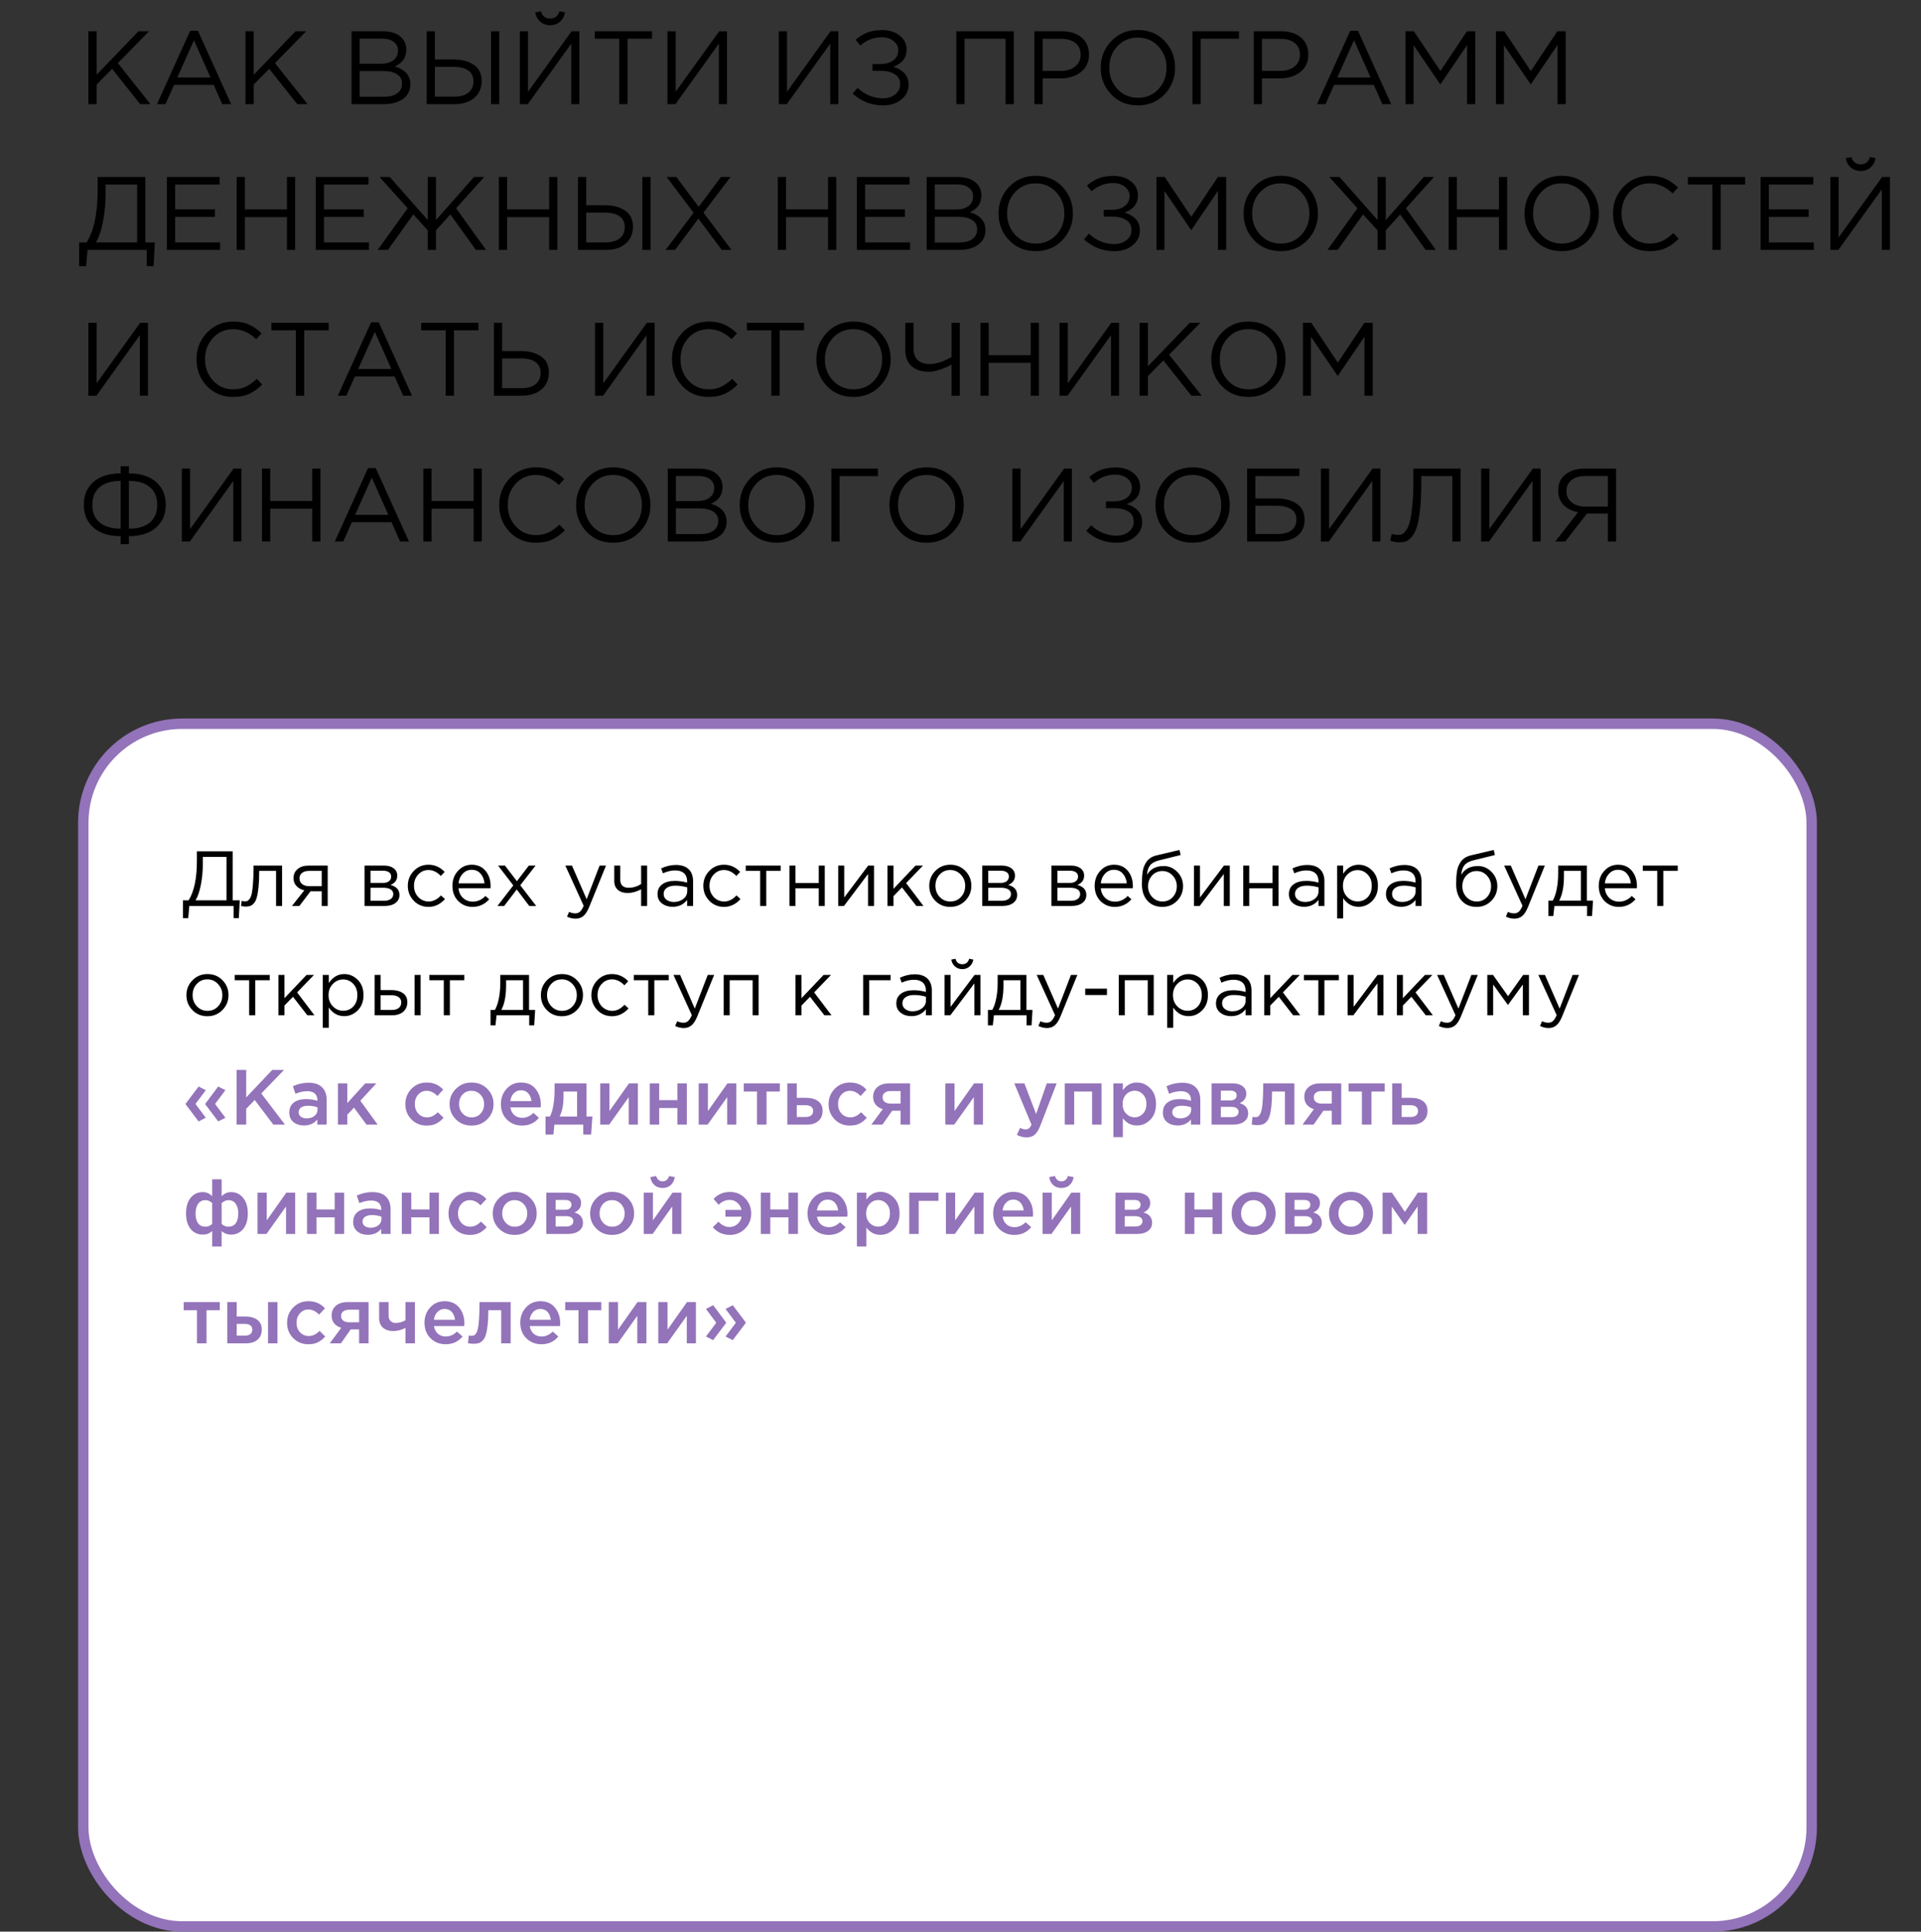
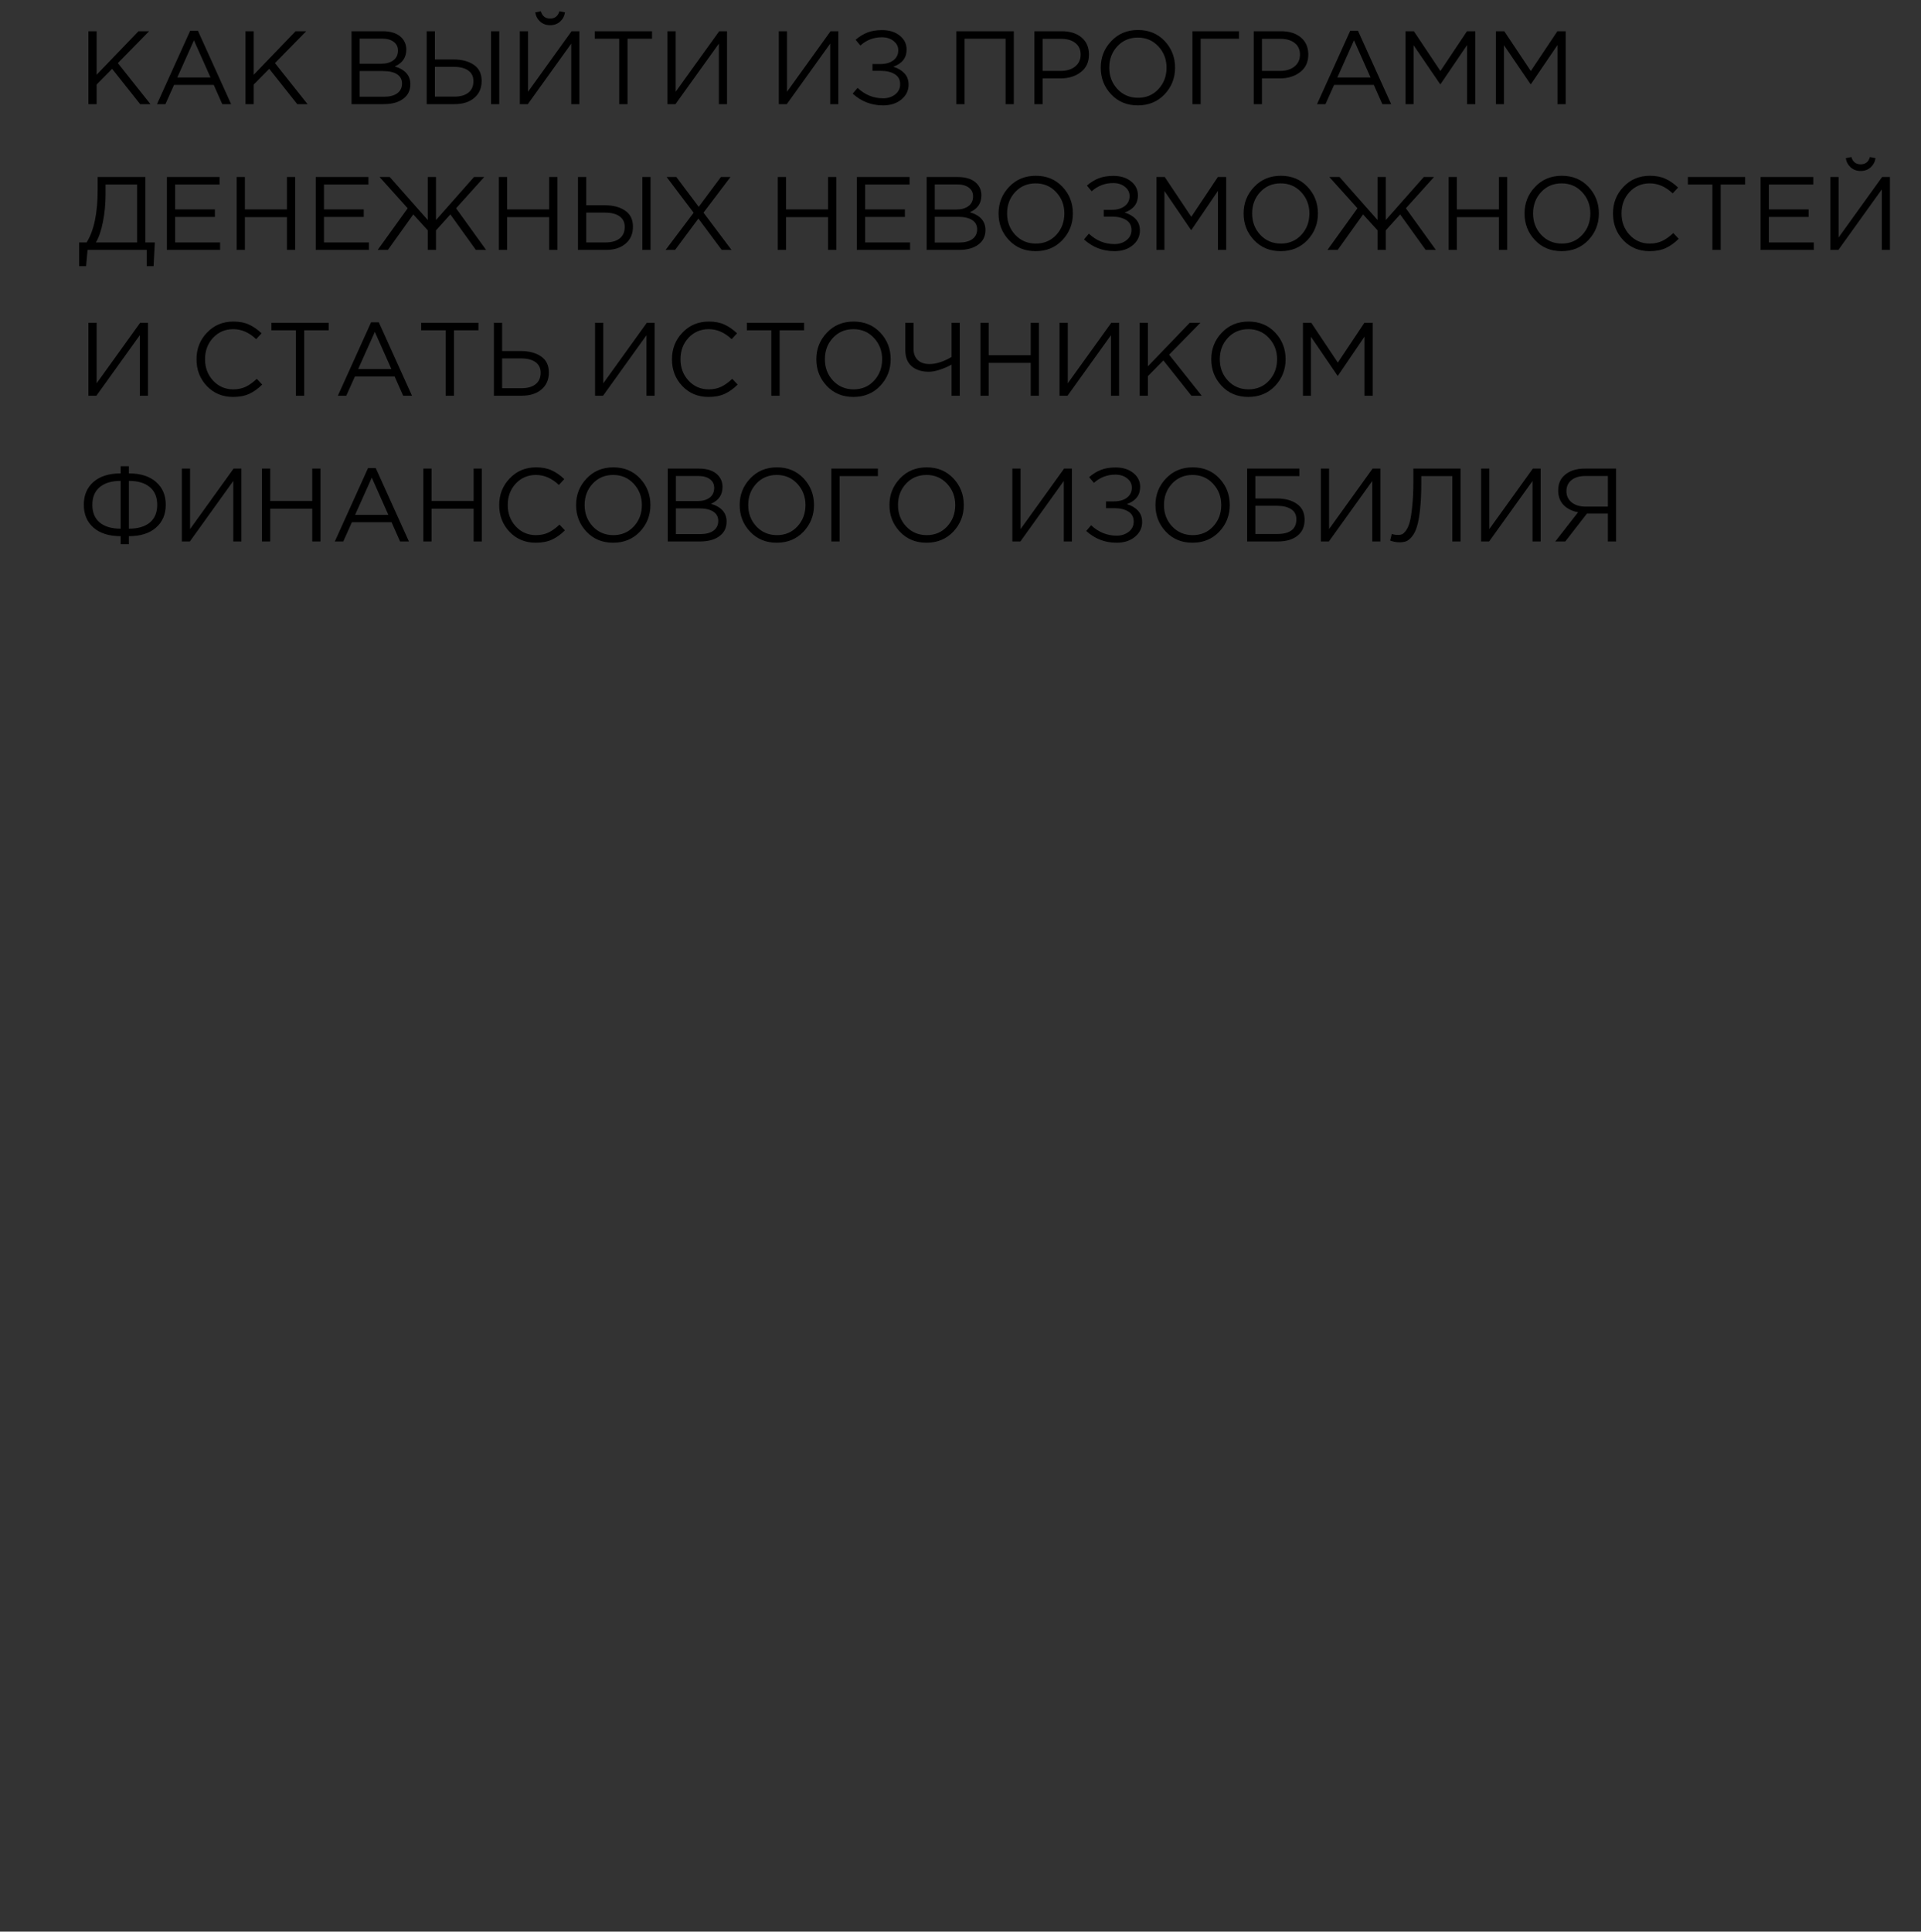
<svg xmlns="http://www.w3.org/2000/svg" width="369" height="371" viewBox="0 0 369 371" fill="none">
  <rect x="0" y="0" width="369" height="371" fill="#333333" stroke="none" />
  <path d="M16.98 20V6H18.56V14.36L26.6 6H28.64L22.64 12.12L28.9 20H26.92L21.54 13.22L18.56 16.24V20H16.98ZM30.155 20L36.535 5.9H38.015L44.395 20H42.695L41.055 16.3H33.435L31.775 20H30.155ZM34.055 14.88H40.435L37.255 7.74L34.055 14.88ZM47.156 20V6H48.736V14.36L56.776 6H58.816L52.816 12.12L59.076 20H57.096L51.716 13.22L48.736 16.24V20H47.156ZM67.527 20V6H73.487C75.127 6 76.347 6.413 77.147 7.24C77.747 7.867 78.047 8.627 78.047 9.52C78.047 11.04 77.307 12.12 75.827 12.76C77.827 13.36 78.827 14.5 78.827 16.18C78.827 17.367 78.367 18.3 77.447 18.98C76.527 19.66 75.293 20 73.747 20H67.527ZM69.087 18.58H73.787C74.853 18.58 75.694 18.36 76.307 17.92C76.92 17.467 77.227 16.84 77.227 16.04C77.227 15.267 76.907 14.673 76.267 14.26C75.64 13.847 74.72 13.64 73.507 13.64H69.087V18.58ZM69.087 12.24H73.227C74.2 12.24 74.98 12.02 75.567 11.58C76.153 11.14 76.447 10.513 76.447 9.7C76.447 8.993 76.174 8.44 75.627 8.04C75.094 7.627 74.334 7.42 73.347 7.42H69.087V12.24ZM81.96 20V6H83.54V11.42H87.081C88.694 11.42 90.001 11.76 91.001 12.44C92.014 13.12 92.52 14.153 92.52 15.54C92.52 16.913 92.047 18 91.1 18.8C90.167 19.6 88.907 20 87.32 20H81.96ZM83.54 18.56H87.281C88.427 18.56 89.32 18.307 89.96 17.8C90.614 17.293 90.941 16.553 90.941 15.58C90.941 14.687 90.607 14.007 89.941 13.54C89.287 13.073 88.367 12.84 87.18 12.84H83.54V18.56ZM94.32 20V6H95.9V20H94.32ZM99.851 20V6H101.431V17.62L109.791 6H111.291V20H109.731V8.38L101.391 20H99.851ZM107.571 4.16C107.051 4.613 106.418 4.84 105.671 4.84C104.924 4.84 104.291 4.613 103.771 4.16C103.251 3.693 102.931 3.1 102.811 2.38L103.891 2.16C104.158 3.093 104.751 3.56 105.671 3.56C106.591 3.56 107.184 3.093 107.451 2.16L108.531 2.38C108.411 3.1 108.091 3.693 107.571 4.16ZM118.942 20V7.44H114.242V6H125.242V7.44H120.542V20H118.942ZM128.21 20V6H129.79V17.62L138.15 6H139.65V20H138.09V8.38L129.75 20H128.21ZM149.597 20V6H151.177V17.62L159.537 6H161.037V20H159.477V8.38L151.137 20H149.597ZM169.628 20.24C167.388 20.24 165.441 19.487 163.788 17.98L164.728 16.88C166.141 18.213 167.781 18.88 169.648 18.88C170.541 18.88 171.308 18.633 171.948 18.14C172.588 17.633 172.908 16.98 172.908 16.18C172.908 15.313 172.561 14.667 171.868 14.24C171.174 13.813 170.261 13.6 169.128 13.6H167.588V12.3H169.128C170.141 12.3 170.961 12.067 171.588 11.6C172.228 11.12 172.548 10.473 172.548 9.66C172.548 8.94 172.248 8.347 171.648 7.88C171.061 7.4 170.308 7.16 169.388 7.16C167.814 7.16 166.441 7.687 165.268 8.74L164.348 7.64C165.081 7.013 165.841 6.547 166.628 6.24C167.428 5.933 168.361 5.78 169.428 5.78C170.814 5.78 171.948 6.133 172.828 6.84C173.708 7.547 174.148 8.44 174.148 9.52C174.148 11.107 173.294 12.207 171.588 12.82C172.481 13.087 173.194 13.507 173.728 14.08C174.261 14.653 174.528 15.38 174.528 16.26C174.528 17.393 174.068 18.34 173.148 19.1C172.241 19.86 171.068 20.24 169.628 20.24ZM183.699 20V6H194.739V20H193.159V7.44H185.279V20H183.699ZM198.699 20V6H203.939C205.539 6 206.812 6.4 207.759 7.2C208.705 8 209.179 9.093 209.179 10.48C209.179 11.933 208.652 13.06 207.599 13.86C206.559 14.66 205.252 15.06 203.679 15.06H200.279V20H198.699ZM200.279 13.62H203.739C204.899 13.62 205.825 13.34 206.519 12.78C207.225 12.207 207.579 11.447 207.579 10.5C207.579 9.527 207.239 8.78 206.559 8.26C205.892 7.727 204.979 7.46 203.819 7.46H200.279V13.62ZM223.698 18.12C222.351 19.533 220.638 20.24 218.558 20.24C216.478 20.24 214.771 19.533 213.438 18.12C212.105 16.707 211.438 15 211.438 13C211.438 11.013 212.111 9.313 213.458 7.9C214.805 6.473 216.518 5.76 218.598 5.76C220.678 5.76 222.385 6.467 223.718 7.88C225.051 9.293 225.718 11 225.718 13C225.718 14.987 225.045 16.693 223.698 18.12ZM214.638 17.1C215.691 18.22 217.011 18.78 218.598 18.78C220.185 18.78 221.491 18.227 222.518 17.12C223.558 16 224.078 14.627 224.078 13C224.078 11.387 223.551 10.02 222.498 8.9C221.458 7.78 220.145 7.22 218.558 7.22C216.971 7.22 215.658 7.78 214.618 8.9C213.591 10.007 213.078 11.373 213.078 13C213.078 14.613 213.598 15.98 214.638 17.1ZM229.05 20V6H237.99V7.44H230.63V20H229.05ZM240.828 20V6H246.068C247.668 6 248.941 6.4 249.888 7.2C250.834 8 251.308 9.093 251.308 10.48C251.308 11.933 250.781 13.06 249.728 13.86C248.688 14.66 247.381 15.06 245.808 15.06H242.408V20H240.828ZM242.408 13.62H245.868C247.028 13.62 247.954 13.34 248.648 12.78C249.354 12.207 249.708 11.447 249.708 10.5C249.708 9.527 249.368 8.78 248.688 8.26C248.021 7.727 247.108 7.46 245.948 7.46H242.408V13.62ZM252.987 20L259.367 5.9H260.847L267.227 20H265.527L263.887 16.3H256.267L254.607 20H252.987ZM256.887 14.88H263.267L260.087 7.74L256.887 14.88ZM269.988 20V6H271.588L276.688 13.64L281.788 6H283.388V20H281.808V8.66L276.708 16.16H276.628L271.528 8.68V20H269.988ZM287.351 20V6H288.951L294.051 13.64L299.151 6H300.751V20H299.171V8.66L294.071 16.16H293.991L288.891 8.68V20H287.351ZM15.2 51.12V46.56H16.64C18.053 44.307 18.76 40.933 18.76 36.44V34H27.92V46.56H29.74L29.5 51.12H28.18V48H16.82L16.54 51.12H15.2ZM18.42 46.56H26.34V35.44H20.28V37.26C20.28 39.1 20.113 40.873 19.78 42.58C19.447 44.287 18.993 45.613 18.42 46.56ZM32.058 48V34H42.178V35.44H33.638V40.22H41.278V41.66H33.638V46.56H42.278V48H32.058ZM45.457 48V34H47.037V40.22H55.117V34H56.697V48H55.117V41.7H47.037V48H45.457ZM60.652 48V34H70.772V35.44H62.232V40.22H69.872V41.66H62.232V46.56H70.872V48H60.652ZM72.55 48L78.31 40L72.91 34H74.87L82.17 42.26V34H83.75V42.26L91.05 34H93.01L87.61 40L93.37 48H91.41L86.51 41.18L83.75 44.24V48H82.17V44.24L79.39 41.18L74.51 48H72.55ZM95.828 48V34H97.408V40.22H105.488V34H107.068V48H105.488V41.7H97.408V48H95.828ZM111.023 48V34H112.603V39.42H116.143C117.756 39.42 119.063 39.76 120.063 40.44C121.076 41.12 121.583 42.153 121.583 43.54C121.583 44.913 121.11 46 120.163 46.8C119.23 47.6 117.97 48 116.383 48H111.023ZM112.603 46.56H116.343C117.49 46.56 118.383 46.307 119.023 45.8C119.676 45.293 120.003 44.553 120.003 43.58C120.003 42.687 119.67 42.007 119.003 41.54C118.35 41.073 117.43 40.84 116.243 40.84H112.603V46.56ZM123.383 48V34H124.963V48H123.383ZM127.854 48L133.234 40.86L128.054 34H129.914L134.214 39.72L138.474 34H140.314L135.134 40.84L140.514 48H138.634L134.154 41.98L129.674 48H127.854ZM149.402 48V34H150.982V40.22H159.062V34H160.642V48H159.062V41.7H150.982V48H149.402ZM164.597 48V34H174.717V35.44H166.177V40.22H173.817V41.66H166.177V46.56H174.817V48H164.597ZM177.996 48V34H183.956C185.596 34 186.816 34.413 187.616 35.24C188.216 35.867 188.516 36.627 188.516 37.52C188.516 39.04 187.776 40.12 186.296 40.76C188.296 41.36 189.296 42.5 189.296 44.18C189.296 45.367 188.836 46.3 187.916 46.98C186.996 47.66 185.762 48 184.216 48H177.996ZM179.556 46.58H184.256C185.322 46.58 186.162 46.36 186.776 45.92C187.389 45.467 187.696 44.84 187.696 44.04C187.696 43.267 187.376 42.673 186.736 42.26C186.109 41.847 185.189 41.64 183.976 41.64H179.556V46.58ZM179.556 40.24H183.696C184.669 40.24 185.449 40.02 186.036 39.58C186.622 39.14 186.916 38.513 186.916 37.7C186.916 36.993 186.642 36.44 186.096 36.04C185.562 35.627 184.802 35.42 183.816 35.42H179.556V40.24ZM204.069 46.12C202.723 47.533 201.009 48.24 198.929 48.24C196.849 48.24 195.143 47.533 193.809 46.12C192.476 44.707 191.809 43 191.809 41C191.809 39.013 192.483 37.313 193.829 35.9C195.176 34.473 196.889 33.76 198.969 33.76C201.049 33.76 202.756 34.467 204.089 35.88C205.423 37.293 206.089 39 206.089 41C206.089 42.987 205.416 44.693 204.069 46.12ZM195.009 45.1C196.063 46.22 197.383 46.78 198.969 46.78C200.556 46.78 201.863 46.227 202.889 45.12C203.929 44 204.449 42.627 204.449 41C204.449 39.387 203.923 38.02 202.869 36.9C201.829 35.78 200.516 35.22 198.929 35.22C197.343 35.22 196.029 35.78 194.989 36.9C193.963 38.007 193.449 39.373 193.449 41C193.449 42.613 193.969 43.98 195.009 45.1ZM214.061 48.24C211.821 48.24 209.875 47.487 208.221 45.98L209.161 44.88C210.575 46.213 212.215 46.88 214.081 46.88C214.975 46.88 215.741 46.633 216.381 46.14C217.021 45.633 217.341 44.98 217.341 44.18C217.341 43.313 216.995 42.667 216.301 42.24C215.608 41.813 214.695 41.6 213.561 41.6H212.021V40.3H213.561C214.575 40.3 215.395 40.067 216.021 39.6C216.661 39.12 216.981 38.473 216.981 37.66C216.981 36.94 216.681 36.347 216.081 35.88C215.495 35.4 214.741 35.16 213.821 35.16C212.248 35.16 210.875 35.687 209.701 36.74L208.781 35.64C209.515 35.013 210.275 34.547 211.061 34.24C211.861 33.933 212.795 33.78 213.861 33.78C215.248 33.78 216.381 34.133 217.261 34.84C218.141 35.547 218.581 36.44 218.581 37.52C218.581 39.107 217.728 40.207 216.021 40.82C216.915 41.087 217.628 41.507 218.161 42.08C218.695 42.653 218.961 43.38 218.961 44.26C218.961 45.393 218.501 46.34 217.581 47.1C216.675 47.86 215.501 48.24 214.061 48.24ZM222.136 48V34H223.736L228.836 41.64L233.936 34H235.536V48H233.956V36.66L228.856 44.16H228.776L223.676 36.68V48H222.136ZM251.14 46.12C249.793 47.533 248.08 48.24 246 48.24C243.92 48.24 242.213 47.533 240.88 46.12C239.546 44.707 238.88 43 238.88 41C238.88 39.013 239.553 37.313 240.9 35.9C242.246 34.473 243.96 33.76 246.04 33.76C248.12 33.76 249.826 34.467 251.16 35.88C252.493 37.293 253.16 39 253.16 41C253.16 42.987 252.486 44.693 251.14 46.12ZM242.08 45.1C243.133 46.22 244.453 46.78 246.04 46.78C247.626 46.78 248.933 46.227 249.96 45.12C251 44 251.52 42.627 251.52 41C251.52 39.387 250.993 38.02 249.94 36.9C248.9 35.78 247.586 35.22 246 35.22C244.413 35.22 243.1 35.78 242.06 36.9C241.033 38.007 240.52 39.373 240.52 41C240.52 42.613 241.04 43.98 242.08 45.1ZM254.992 48L260.752 40L255.352 34H257.312L264.612 42.26V34H266.192V42.26L273.492 34H275.452L270.052 40L275.812 48H273.852L268.952 41.18L266.192 44.24V48H264.612V44.24L261.832 41.18L256.952 48H254.992ZM278.269 48V34H279.849V40.22H287.929V34H289.509V48H287.929V41.7H279.849V48H278.269ZM305.104 46.12C303.758 47.533 302.044 48.24 299.964 48.24C297.884 48.24 296.178 47.533 294.844 46.12C293.511 44.707 292.844 43 292.844 41C292.844 39.013 293.518 37.313 294.864 35.9C296.211 34.473 297.924 33.76 300.004 33.76C302.084 33.76 303.791 34.467 305.124 35.88C306.458 37.293 307.124 39 307.124 41C307.124 42.987 306.451 44.693 305.104 46.12ZM296.044 45.1C297.098 46.22 298.418 46.78 300.004 46.78C301.591 46.78 302.898 46.227 303.924 45.12C304.964 44 305.484 42.627 305.484 41C305.484 39.387 304.958 38.02 303.904 36.9C302.864 35.78 301.551 35.22 299.964 35.22C298.378 35.22 297.064 35.78 296.024 36.9C294.998 38.007 294.484 39.373 294.484 41C294.484 42.613 295.004 43.98 296.044 45.1ZM316.857 48.24C314.843 48.24 313.17 47.547 311.837 46.16C310.503 44.76 309.837 43.04 309.837 41C309.837 38.987 310.51 37.28 311.857 35.88C313.203 34.467 314.89 33.76 316.917 33.76C318.09 33.76 319.09 33.953 319.917 34.34C320.743 34.713 321.55 35.273 322.337 36.02L321.297 37.14C319.95 35.86 318.483 35.22 316.897 35.22C315.35 35.22 314.057 35.773 313.017 36.88C311.99 37.987 311.477 39.36 311.477 41C311.477 42.627 311.997 44 313.037 45.12C314.077 46.227 315.363 46.78 316.897 46.78C317.803 46.78 318.603 46.613 319.297 46.28C319.99 45.947 320.697 45.44 321.417 44.76L322.457 45.86C321.67 46.647 320.843 47.24 319.977 47.64C319.11 48.04 318.07 48.24 316.857 48.24ZM328.922 48V35.44H324.222V34H335.222V35.44H330.522V48H328.922ZM338.191 48V34H348.311V35.44H339.771V40.22H347.411V41.66H339.771V46.56H348.411V48H338.191ZM351.589 48V34H353.169V45.62L361.529 34H363.029V48H361.469V36.38L353.129 48H351.589ZM359.309 32.16C358.789 32.613 358.156 32.84 357.409 32.84C356.663 32.84 356.029 32.613 355.509 32.16C354.989 31.693 354.669 31.1 354.549 30.38L355.629 30.16C355.896 31.093 356.489 31.56 357.409 31.56C358.329 31.56 358.923 31.093 359.189 30.16L360.269 30.38C360.149 31.1 359.829 31.693 359.309 32.16ZM16.98 76V62H18.56V73.62L26.92 62H28.42V76H26.86V64.38L18.52 76H16.98ZM44.767 76.24C42.753 76.24 41.08 75.547 39.747 74.16C38.413 72.76 37.747 71.04 37.747 69C37.747 66.987 38.42 65.28 39.767 63.88C41.113 62.467 42.8 61.76 44.827 61.76C46 61.76 47 61.953 47.827 62.34C48.653 62.713 49.46 63.273 50.247 64.02L49.207 65.14C47.86 63.86 46.393 63.22 44.807 63.22C43.26 63.22 41.967 63.773 40.927 64.88C39.9 65.987 39.387 67.36 39.387 69C39.387 70.627 39.907 72 40.947 73.12C41.987 74.227 43.273 74.78 44.807 74.78C45.713 74.78 46.513 74.613 47.207 74.28C47.9 73.947 48.607 73.44 49.327 72.76L50.367 73.86C49.58 74.647 48.753 75.24 47.887 75.64C47.02 76.04 45.98 76.24 44.767 76.24ZM56.832 76V63.44H52.132V62H63.132V63.44H58.432V76H56.832ZM64.901 76L71.281 61.9H72.761L79.141 76H77.441L75.801 72.3H68.181L66.521 76H64.901ZM68.801 70.88H75.181L72.001 63.74L68.801 70.88ZM85.602 76V63.44H80.902V62H91.902V63.44H87.202V76H85.602ZM94.871 76V62H96.451V67.42H99.991C101.604 67.42 102.911 67.76 103.911 68.44C104.924 69.12 105.431 70.153 105.431 71.54C105.431 72.913 104.957 74 104.011 74.8C103.077 75.6 101.817 76 100.231 76H94.871ZM96.451 74.56H100.191C101.337 74.56 102.231 74.307 102.871 73.8C103.524 73.293 103.851 72.553 103.851 71.58C103.851 70.687 103.517 70.007 102.851 69.54C102.197 69.073 101.277 68.84 100.091 68.84H96.451V74.56ZM114.304 76V62H115.884V73.62L124.244 62H125.744V76H124.184V64.38L115.844 76H114.304ZM136.095 76.24C134.082 76.24 132.408 75.547 131.075 74.16C129.742 72.76 129.075 71.04 129.075 69C129.075 66.987 129.748 65.28 131.095 63.88C132.442 62.467 134.128 61.76 136.155 61.76C137.328 61.76 138.328 61.953 139.155 62.34C139.982 62.713 140.788 63.273 141.575 64.02L140.535 65.14C139.188 63.86 137.722 63.22 136.135 63.22C134.588 63.22 133.295 63.773 132.255 64.88C131.228 65.987 130.715 67.36 130.715 69C130.715 70.627 131.235 72 132.275 73.12C133.315 74.227 134.602 74.78 136.135 74.78C137.042 74.78 137.842 74.613 138.535 74.28C139.228 73.947 139.935 73.44 140.655 72.76L141.695 73.86C140.908 74.647 140.082 75.24 139.215 75.64C138.348 76.04 137.308 76.24 136.095 76.24ZM148.16 76V63.44H143.46V62H154.46V63.44H149.76V76H148.16ZM169.069 74.12C167.723 75.533 166.009 76.24 163.929 76.24C161.849 76.24 160.143 75.533 158.809 74.12C157.476 72.707 156.809 71 156.809 69C156.809 67.013 157.483 65.313 158.829 63.9C160.176 62.473 161.889 61.76 163.969 61.76C166.049 61.76 167.756 62.467 169.089 63.88C170.423 65.293 171.089 67 171.089 69C171.089 70.987 170.416 72.693 169.069 74.12ZM160.009 73.1C161.063 74.22 162.383 74.78 163.969 74.78C165.556 74.78 166.863 74.227 167.889 73.12C168.929 72 169.449 70.627 169.449 69C169.449 67.387 168.923 66.02 167.869 64.9C166.829 63.78 165.516 63.22 163.929 63.22C162.343 63.22 161.029 63.78 159.989 64.9C158.963 66.007 158.449 67.373 158.449 69C158.449 70.613 158.969 71.98 160.009 73.1ZM182.781 76V70.02C182.168 70.38 181.441 70.7 180.601 70.98C179.775 71.26 179.048 71.4 178.421 71.4C177.035 71.4 175.935 71.047 175.121 70.34C174.308 69.633 173.901 68.613 173.901 67.28V62H175.481V67.02C175.481 67.913 175.748 68.62 176.281 69.14C176.815 69.66 177.568 69.92 178.541 69.92C179.835 69.92 181.248 69.467 182.781 68.56V62H184.361V76H182.781ZM188.328 76V62H189.908V68.22H197.988V62H199.568V76H197.988V69.7H189.908V76H188.328ZM203.523 76V62H205.103V73.62L213.463 62H214.963V76H213.403V64.38L205.063 76H203.523ZM218.914 76V62H220.494V70.36L228.534 62H230.574L224.574 68.12L230.834 76H228.854L223.474 69.22L220.494 72.24V76H218.914ZM244.929 74.12C243.582 75.533 241.869 76.24 239.789 76.24C237.709 76.24 236.002 75.533 234.669 74.12C233.335 72.707 232.669 71 232.669 69C232.669 67.013 233.342 65.313 234.689 63.9C236.035 62.473 237.749 61.76 239.829 61.76C241.909 61.76 243.615 62.467 244.949 63.88C246.282 65.293 246.949 67 246.949 69C246.949 70.987 246.275 72.693 244.929 74.12ZM235.869 73.1C236.922 74.22 238.242 74.78 239.829 74.78C241.415 74.78 242.722 74.227 243.749 73.12C244.789 72 245.309 70.627 245.309 69C245.309 67.387 244.782 66.02 243.729 64.9C242.689 63.78 241.375 63.22 239.789 63.22C238.202 63.22 236.889 63.78 235.849 64.9C234.822 66.007 234.309 67.373 234.309 69C234.309 70.613 234.829 71.98 235.869 73.1ZM250.281 76V62H251.881L256.981 69.64L262.081 62H263.681V76H262.101V64.66L257.001 72.16H256.921L251.821 64.68V76H250.281ZM23.18 104.52V102.98C20.953 102.98 19.213 102.433 17.96 101.34C16.72 100.247 16.1 98.78 16.1 96.94C16.1 95.1 16.72 93.64 17.96 92.56C19.213 91.467 20.953 90.92 23.18 90.92V89.54H24.76V90.92C26.987 90.92 28.72 91.467 29.96 92.56C31.213 93.64 31.84 95.1 31.84 96.94C31.84 98.78 31.213 100.247 29.96 101.34C28.72 102.433 26.987 102.98 24.76 102.98V104.52H23.18ZM23.18 101.54V92.36C21.447 92.36 20.107 92.76 19.16 93.56C18.213 94.347 17.74 95.48 17.74 96.96C17.74 98.44 18.213 99.573 19.16 100.36C20.107 101.147 21.447 101.54 23.18 101.54ZM24.76 101.54C26.493 101.54 27.833 101.147 28.78 100.36C29.727 99.573 30.2 98.44 30.2 96.96C30.2 95.48 29.727 94.347 28.78 93.56C27.833 92.76 26.493 92.36 24.76 92.36V101.54ZM34.929 104V90H36.509V101.62L44.869 90H46.369V104H44.809V92.38L36.469 104H34.929ZM50.32 104V90H51.9V96.22H59.98V90H61.56V104H59.98V97.7H51.9V104H50.32ZM64.315 104L70.695 89.9H72.175L78.555 104H76.855L75.215 100.3H67.595L65.935 104H64.315ZM68.215 98.88H74.595L71.415 91.74L68.215 98.88ZM81.316 104V90H82.896V96.22H90.976V90H92.556V104H90.976V97.7H82.896V104H81.316ZM102.911 104.24C100.898 104.24 99.225 103.547 97.891 102.16C96.558 100.76 95.891 99.04 95.891 97C95.891 94.987 96.565 93.28 97.911 91.88C99.258 90.467 100.945 89.76 102.971 89.76C104.145 89.76 105.145 89.953 105.971 90.34C106.798 90.713 107.605 91.273 108.391 92.02L107.351 93.14C106.005 91.86 104.538 91.22 102.951 91.22C101.405 91.22 100.111 91.773 99.071 92.88C98.045 93.987 97.531 95.36 97.531 97C97.531 98.627 98.051 100 99.091 101.12C100.131 102.227 101.418 102.78 102.951 102.78C103.858 102.78 104.658 102.613 105.351 102.28C106.045 101.947 106.751 101.44 107.471 100.76L108.511 101.86C107.725 102.647 106.898 103.24 106.031 103.64C105.165 104.04 104.125 104.24 102.911 104.24ZM122.917 102.12C121.57 103.533 119.857 104.24 117.777 104.24C115.697 104.24 113.99 103.533 112.657 102.12C111.324 100.707 110.657 99 110.657 97C110.657 95.013 111.33 93.313 112.677 91.9C114.024 90.473 115.737 89.76 117.817 89.76C119.897 89.76 121.604 90.467 122.937 91.88C124.27 93.293 124.937 95 124.937 97C124.937 98.987 124.264 100.693 122.917 102.12ZM113.857 101.1C114.91 102.22 116.23 102.78 117.817 102.78C119.404 102.78 120.71 102.227 121.737 101.12C122.777 100 123.297 98.627 123.297 97C123.297 95.387 122.77 94.02 121.717 92.9C120.677 91.78 119.364 91.22 117.777 91.22C116.19 91.22 114.877 91.78 113.837 92.9C112.81 94.007 112.297 95.373 112.297 97C112.297 98.613 112.817 99.98 113.857 101.1ZM128.269 104V90H134.229C135.869 90 137.089 90.413 137.889 91.24C138.489 91.867 138.789 92.627 138.789 93.52C138.789 95.04 138.049 96.12 136.569 96.76C138.569 97.36 139.569 98.5 139.569 100.18C139.569 101.367 139.109 102.3 138.189 102.98C137.269 103.66 136.036 104 134.489 104H128.269ZM129.829 102.58H134.529C135.596 102.58 136.436 102.36 137.049 101.92C137.662 101.467 137.969 100.84 137.969 100.04C137.969 99.267 137.649 98.673 137.009 98.26C136.382 97.847 135.462 97.64 134.249 97.64H129.829V102.58ZM129.829 96.24H133.969C134.942 96.24 135.722 96.02 136.309 95.58C136.896 95.14 137.189 94.513 137.189 93.7C137.189 92.993 136.916 92.44 136.369 92.04C135.836 91.627 135.076 91.42 134.089 91.42H129.829V96.24ZM154.343 102.12C152.996 103.533 151.283 104.24 149.203 104.24C147.123 104.24 145.416 103.533 144.083 102.12C142.749 100.707 142.083 99 142.083 97C142.083 95.013 142.756 93.313 144.103 91.9C145.449 90.473 147.163 89.76 149.243 89.76C151.323 89.76 153.029 90.467 154.363 91.88C155.696 93.293 156.363 95 156.363 97C156.363 98.987 155.689 100.693 154.343 102.12ZM145.283 101.1C146.336 102.22 147.656 102.78 149.243 102.78C150.829 102.78 152.136 102.227 153.163 101.12C154.203 100 154.723 98.627 154.723 97C154.723 95.387 154.196 94.02 153.143 92.9C152.103 91.78 150.789 91.22 149.203 91.22C147.616 91.22 146.303 91.78 145.263 92.9C144.236 94.007 143.723 95.373 143.723 97C143.723 98.613 144.243 99.98 145.283 101.1ZM159.695 104V90H168.635V91.44H161.275V104H159.695ZM183.112 102.12C181.766 103.533 180.052 104.24 177.972 104.24C175.892 104.24 174.186 103.533 172.852 102.12C171.519 100.707 170.852 99 170.852 97C170.852 95.013 171.526 93.313 172.872 91.9C174.219 90.473 175.932 89.76 178.012 89.76C180.092 89.76 181.799 90.467 183.132 91.88C184.466 93.293 185.132 95 185.132 97C185.132 98.987 184.459 100.693 183.112 102.12ZM174.052 101.1C175.106 102.22 176.426 102.78 178.012 102.78C179.599 102.78 180.906 102.227 181.932 101.12C182.972 100 183.492 98.627 183.492 97C183.492 95.387 182.966 94.02 181.912 92.9C180.872 91.78 179.559 91.22 177.972 91.22C176.386 91.22 175.072 91.78 174.032 92.9C173.006 94.007 172.492 95.373 172.492 97C172.492 98.613 173.012 99.98 174.052 101.1ZM194.46 104V90H196.04V101.62L204.4 90H205.9V104H204.34V92.38L196 104H194.46ZM214.491 104.24C212.251 104.24 210.304 103.487 208.651 101.98L209.591 100.88C211.004 102.213 212.644 102.88 214.511 102.88C215.404 102.88 216.171 102.633 216.811 102.14C217.451 101.633 217.771 100.98 217.771 100.18C217.771 99.313 217.424 98.667 216.731 98.24C216.038 97.813 215.124 97.6 213.991 97.6H212.451V96.3H213.991C215.004 96.3 215.824 96.067 216.451 95.6C217.091 95.12 217.411 94.473 217.411 93.66C217.411 92.94 217.111 92.347 216.511 91.88C215.924 91.4 215.171 91.16 214.251 91.16C212.678 91.16 211.304 91.687 210.131 92.74L209.211 91.64C209.944 91.013 210.704 90.547 211.491 90.24C212.291 89.933 213.224 89.78 214.291 89.78C215.678 89.78 216.811 90.133 217.691 90.84C218.571 91.547 219.011 92.44 219.011 93.52C219.011 95.107 218.158 96.207 216.451 96.82C217.344 97.087 218.058 97.507 218.591 98.08C219.124 98.653 219.391 99.38 219.391 100.26C219.391 101.393 218.931 102.34 218.011 103.1C217.104 103.86 215.931 104.24 214.491 104.24ZM234.206 102.12C232.859 103.533 231.146 104.24 229.066 104.24C226.986 104.24 225.279 103.533 223.946 102.12C222.613 100.707 221.946 99 221.946 97C221.946 95.013 222.619 93.313 223.966 91.9C225.313 90.473 227.026 89.76 229.106 89.76C231.186 89.76 232.893 90.467 234.226 91.88C235.559 93.293 236.226 95 236.226 97C236.226 98.987 235.553 100.693 234.206 102.12ZM225.146 101.1C226.199 102.22 227.519 102.78 229.106 102.78C230.693 102.78 231.999 102.227 233.026 101.12C234.066 100 234.586 98.627 234.586 97C234.586 95.387 234.059 94.02 233.006 92.9C231.966 91.78 230.653 91.22 229.066 91.22C227.479 91.22 226.166 91.78 225.126 92.9C224.099 94.007 223.586 95.373 223.586 97C223.586 98.613 224.106 99.98 225.146 101.1ZM239.558 104V90H249.598V91.44H241.138V95.74H245.278C246.851 95.74 248.131 96.087 249.118 96.78C250.105 97.46 250.598 98.473 250.598 99.82C250.598 101.167 250.131 102.2 249.198 102.92C248.278 103.64 247.025 104 245.438 104H239.558ZM241.138 102.56H245.318C247.785 102.56 249.018 101.62 249.018 99.74C249.018 98.873 248.685 98.227 248.018 97.8C247.351 97.36 246.425 97.14 245.238 97.14H241.138V102.56ZM253.718 104V90H255.298V101.62L263.658 90H265.158V104H263.598V92.38L255.258 104H253.718ZM268.849 104.16C268.222 104.16 267.616 104.047 267.029 103.82L267.349 102.54C267.642 102.673 268.056 102.74 268.589 102.74C268.856 102.74 269.096 102.7 269.309 102.62C269.522 102.527 269.776 102.287 270.069 101.9C270.362 101.5 270.602 100.96 270.789 100.28C270.976 99.587 271.136 98.58 271.269 97.26C271.416 95.927 271.489 94.353 271.489 92.54V90H280.549V104H278.969V91.44H273.009V92.96C273.009 94.853 272.929 96.493 272.769 97.88C272.622 99.267 272.422 100.36 272.169 101.16C271.929 101.947 271.616 102.573 271.229 103.04C270.856 103.507 270.482 103.813 270.109 103.96C269.749 104.093 269.329 104.16 268.849 104.16ZM284.5 104V90H286.08V101.62L294.44 90H295.94V104H294.38V92.38L286.04 104H284.5ZM298.75 104L303.13 98.38C301.97 98.167 301.043 97.707 300.35 97C299.657 96.28 299.31 95.353 299.31 94.22C299.31 93.033 299.663 92.1 300.37 91.42C301.317 90.473 302.677 90 304.45 90H310.43V104H308.85V98.64H304.83L300.67 104H298.75ZM304.55 97.3H308.85V91.42H304.55C303.403 91.42 302.503 91.687 301.85 92.22C301.21 92.74 300.89 93.447 300.89 94.34C300.89 95.233 301.23 95.953 301.91 96.5C302.59 97.033 303.47 97.3 304.55 97.3Z" fill="black" />
-   <rect x="16" y="139" width="332" height="231" rx="19" fill="white" stroke="#9373B9" stroke-width="2" />
-   <path d="M35.15 176.34V172.92H36.23C37.29 171.23 37.82 168.7 37.82 165.33V163.5H44.69V172.92H46.055L45.875 176.34H44.885V174H36.365L36.155 176.34H35.15ZM37.565 172.92H43.505V164.58H38.96V165.945C38.96 167.325 38.835 168.655 38.585 169.935C38.335 171.215 37.995 172.21 37.565 172.92ZM47.224 174.12C46.924 174.12 46.614 174.08 46.294 174L46.429 173.01C46.659 173.08 46.844 173.115 46.984 173.115C47.204 173.115 47.384 173.09 47.524 173.04C47.664 172.98 47.814 172.835 47.974 172.605C48.144 172.365 48.274 172.03 48.364 171.6C48.454 171.17 48.529 170.56 48.589 169.77C48.659 168.98 48.694 168.02 48.694 166.89V166.245H54.184V174H53.029V167.265H49.789V167.445C49.789 168.625 49.744 169.63 49.654 170.46C49.564 171.29 49.449 171.94 49.309 172.41C49.179 172.88 48.994 173.245 48.754 173.505C48.514 173.765 48.279 173.93 48.049 174C47.829 174.08 47.554 174.12 47.224 174.12ZM56.078 174L58.449 171C57.839 170.86 57.339 170.585 56.949 170.175C56.569 169.765 56.379 169.26 56.379 168.66C56.379 167.94 56.639 167.36 57.158 166.92C57.678 166.47 58.394 166.245 59.303 166.245H62.949V174H61.794V171.18H59.648C59.559 171.3 59.248 171.71 58.718 172.41C58.188 173.11 57.783 173.64 57.504 174H56.078ZM59.394 170.205H61.794V167.265H59.364C58.794 167.265 58.343 167.395 58.014 167.655C57.694 167.905 57.533 168.255 57.533 168.705C57.533 169.165 57.703 169.53 58.044 169.8C58.394 170.07 58.843 170.205 59.394 170.205ZM70.025 174V166.245H73.775C74.545 166.245 75.16 166.42 75.62 166.77C76.08 167.12 76.31 167.59 76.31 168.18C76.31 169.01 75.88 169.605 75.02 169.965C76.16 170.275 76.73 170.915 76.73 171.885C76.73 172.535 76.475 173.05 75.965 173.43C75.455 173.81 74.77 174 73.91 174H70.025ZM71.18 173.01H73.76C74.31 173.01 74.745 172.895 75.065 172.665C75.385 172.435 75.545 172.115 75.545 171.705C75.545 171.325 75.375 171.03 75.035 170.82C74.705 170.61 74.23 170.505 73.61 170.505H71.18V173.01ZM71.18 169.575H73.565C74.045 169.575 74.425 169.47 74.705 169.26C74.995 169.04 75.14 168.73 75.14 168.33C75.14 168 75.005 167.735 74.735 167.535C74.465 167.335 74.085 167.235 73.595 167.235H71.18V169.575ZM82.309 174.18C81.189 174.18 80.244 173.785 79.474 172.995C78.714 172.195 78.334 171.24 78.334 170.13C78.334 169.02 78.714 168.07 79.474 167.28C80.244 166.48 81.189 166.08 82.309 166.08C83.509 166.08 84.544 166.54 85.414 167.46L84.679 168.24C83.959 167.48 83.164 167.1 82.294 167.1C81.514 167.1 80.854 167.395 80.314 167.985C79.784 168.565 79.519 169.28 79.519 170.13C79.519 170.97 79.789 171.685 80.329 172.275C80.879 172.855 81.559 173.145 82.369 173.145C83.199 173.145 83.979 172.755 84.709 171.975L85.474 172.68C84.574 173.68 83.519 174.18 82.309 174.18ZM90.774 174.18C89.684 174.18 88.764 173.805 88.014 173.055C87.274 172.295 86.904 171.32 86.904 170.13C86.904 169 87.259 168.045 87.969 167.265C88.679 166.475 89.564 166.08 90.624 166.08C91.734 166.08 92.614 166.47 93.264 167.25C93.914 168.03 94.239 169.01 94.239 170.19C94.239 170.34 94.234 170.475 94.224 170.595H88.074C88.154 171.385 88.449 172.015 88.959 172.485C89.479 172.945 90.094 173.175 90.804 173.175C91.734 173.175 92.549 172.81 93.249 172.08L93.969 172.725C93.099 173.695 92.034 174.18 90.774 174.18ZM88.074 169.665H93.069C92.999 168.915 92.749 168.295 92.319 167.805C91.899 167.305 91.324 167.055 90.594 167.055C89.934 167.055 89.369 167.3 88.899 167.79C88.429 168.28 88.154 168.905 88.074 169.665ZM95.556 174L98.601 170.055L95.676 166.245H96.996L99.291 169.245L101.586 166.245H102.876L99.936 170.025L102.996 174H101.661L99.261 170.835L96.846 174H95.556ZM110.571 176.445C110.011 176.445 109.461 176.315 108.921 176.055L109.311 175.14C109.681 175.33 110.086 175.425 110.526 175.425C110.876 175.425 111.171 175.315 111.411 175.095C111.651 174.885 111.886 174.51 112.116 173.97L108.591 166.245H109.866L112.686 172.71L115.176 166.245H116.406L113.151 174.255C112.821 175.045 112.456 175.605 112.056 175.935C111.656 176.275 111.161 176.445 110.571 176.445ZM123.153 174V170.805C122.843 170.985 122.438 171.15 121.938 171.3C121.438 171.44 120.978 171.51 120.558 171.51C119.778 171.51 119.153 171.31 118.683 170.91C118.223 170.51 117.993 169.935 117.993 169.185V166.245H119.148V169.02C119.148 169.48 119.283 169.845 119.553 170.115C119.833 170.375 120.218 170.505 120.708 170.505C121.628 170.505 122.443 170.26 123.153 169.77V166.245H124.308V174H123.153ZM129.201 174.165C128.411 174.165 127.731 173.95 127.161 173.52C126.591 173.09 126.306 172.49 126.306 171.72C126.306 170.91 126.606 170.285 127.206 169.845C127.806 169.405 128.611 169.185 129.621 169.185C130.421 169.185 131.211 169.295 131.991 169.515V169.275C131.991 168.595 131.791 168.075 131.391 167.715C130.991 167.355 130.426 167.175 129.696 167.175C128.936 167.175 128.151 167.36 127.341 167.73L126.996 166.785C127.956 166.345 128.896 166.125 129.816 166.125C130.916 166.125 131.751 166.41 132.321 166.98C132.861 167.52 133.131 168.28 133.131 169.26V174H131.991V172.845C131.301 173.725 130.371 174.165 129.201 174.165ZM129.426 173.235C130.146 173.235 130.756 173.04 131.256 172.65C131.756 172.26 132.006 171.76 132.006 171.15V170.43C131.246 170.21 130.491 170.1 129.741 170.1C129.031 170.1 128.476 170.245 128.076 170.535C127.676 170.815 127.476 171.2 127.476 171.69C127.476 172.16 127.661 172.535 128.031 172.815C128.411 173.095 128.876 173.235 129.426 173.235ZM139.072 174.18C137.952 174.18 137.007 173.785 136.237 172.995C135.477 172.195 135.097 171.24 135.097 170.13C135.097 169.02 135.477 168.07 136.237 167.28C137.007 166.48 137.952 166.08 139.072 166.08C140.272 166.08 141.307 166.54 142.177 167.46L141.442 168.24C140.722 167.48 139.927 167.1 139.057 167.1C138.277 167.1 137.617 167.395 137.077 167.985C136.547 168.565 136.282 169.28 136.282 170.13C136.282 170.97 136.552 171.685 137.092 172.275C137.642 172.855 138.322 173.145 139.132 173.145C139.962 173.145 140.742 172.755 141.472 171.975L142.237 172.68C141.337 173.68 140.282 174.18 139.072 174.18ZM146.021 174V167.265H143.246V166.245H149.966V167.265H147.191V174H146.021ZM151.646 174V166.245H152.801V169.59H157.271V166.245H158.426V174H157.271V170.61H152.801V174H151.646ZM161.007 174V166.245H162.162V172.38L166.767 166.245H167.892V174H166.737V167.865L162.117 174H161.007ZM170.47 174V166.245H171.625V170.715L175.87 166.245H177.295L174.055 169.605L177.385 174H176.02L173.26 170.445L171.625 172.125V174H170.47ZM185.415 172.995C184.635 173.785 183.67 174.18 182.52 174.18C181.37 174.18 180.41 173.785 179.64 172.995C178.88 172.205 178.5 171.25 178.5 170.13C178.5 169.02 178.885 168.07 179.655 167.28C180.435 166.48 181.4 166.08 182.55 166.08C183.7 166.08 184.66 166.475 185.43 167.265C186.2 168.055 186.585 169.01 186.585 170.13C186.585 171.24 186.195 172.195 185.415 172.995ZM182.55 173.145C183.38 173.145 184.06 172.855 184.59 172.275C185.13 171.695 185.4 170.98 185.4 170.13C185.4 169.29 185.12 168.575 184.56 167.985C184.01 167.395 183.33 167.1 182.52 167.1C181.69 167.1 181.01 167.395 180.48 167.985C179.95 168.565 179.685 169.28 179.685 170.13C179.685 170.97 179.96 171.685 180.51 172.275C181.06 172.855 181.74 173.145 182.55 173.145ZM188.678 174V166.245H192.428C193.198 166.245 193.813 166.42 194.273 166.77C194.733 167.12 194.963 167.59 194.963 168.18C194.963 169.01 194.533 169.605 193.673 169.965C194.813 170.275 195.383 170.915 195.383 171.885C195.383 172.535 195.128 173.05 194.618 173.43C194.108 173.81 193.423 174 192.563 174H188.678ZM189.833 173.01H192.413C192.963 173.01 193.398 172.895 193.718 172.665C194.038 172.435 194.198 172.115 194.198 171.705C194.198 171.325 194.028 171.03 193.688 170.82C193.358 170.61 192.883 170.505 192.263 170.505H189.833V173.01ZM189.833 169.575H192.218C192.698 169.575 193.078 169.47 193.358 169.26C193.648 169.04 193.793 168.73 193.793 168.33C193.793 168 193.658 167.735 193.388 167.535C193.118 167.335 192.738 167.235 192.248 167.235H189.833V169.575ZM201.964 174V166.245H205.714C206.484 166.245 207.099 166.42 207.559 166.77C208.019 167.12 208.249 167.59 208.249 168.18C208.249 169.01 207.819 169.605 206.959 169.965C208.099 170.275 208.669 170.915 208.669 171.885C208.669 172.535 208.414 173.05 207.904 173.43C207.394 173.81 206.709 174 205.849 174H201.964ZM203.119 173.01H205.699C206.249 173.01 206.684 172.895 207.004 172.665C207.324 172.435 207.484 172.115 207.484 171.705C207.484 171.325 207.314 171.03 206.974 170.82C206.644 170.61 206.169 170.505 205.549 170.505H203.119V173.01ZM203.119 169.575H205.504C205.984 169.575 206.364 169.47 206.644 169.26C206.934 169.04 207.079 168.73 207.079 168.33C207.079 168 206.944 167.735 206.674 167.535C206.404 167.335 206.024 167.235 205.534 167.235H203.119V169.575ZM214.143 174.18C213.053 174.18 212.133 173.805 211.383 173.055C210.643 172.295 210.273 171.32 210.273 170.13C210.273 169 210.628 168.045 211.338 167.265C212.048 166.475 212.933 166.08 213.993 166.08C215.103 166.08 215.983 166.47 216.633 167.25C217.283 168.03 217.608 169.01 217.608 170.19C217.608 170.34 217.603 170.475 217.593 170.595H211.443C211.523 171.385 211.818 172.015 212.328 172.485C212.848 172.945 213.463 173.175 214.173 173.175C215.103 173.175 215.918 172.81 216.618 172.08L217.338 172.725C216.468 173.695 215.403 174.18 214.143 174.18ZM211.443 169.665H216.438C216.368 168.915 216.118 168.295 215.688 167.805C215.268 167.305 214.693 167.055 213.963 167.055C213.303 167.055 212.738 167.3 212.268 167.79C211.798 168.28 211.523 168.905 211.443 169.665ZM223.275 174.18C222.085 174.18 221.13 173.79 220.41 173.01C219.7 172.22 219.345 171.155 219.345 169.815C219.345 169.325 219.355 168.91 219.375 168.57C219.395 168.22 219.435 167.835 219.495 167.415C219.555 166.995 219.65 166.635 219.78 166.335C219.91 166.035 220.075 165.74 220.275 165.45C220.485 165.16 220.755 164.915 221.085 164.715C221.415 164.515 221.8 164.365 222.24 164.265L226.56 163.245L226.785 164.22L222.585 165.255C221.805 165.455 221.245 165.775 220.905 166.215C220.575 166.645 220.38 167.245 220.32 168.015C220.98 166.895 222.05 166.335 223.53 166.335C224.55 166.335 225.425 166.715 226.155 167.475C226.885 168.225 227.25 169.13 227.25 170.19C227.25 171.29 226.87 172.23 226.11 173.01C225.35 173.79 224.405 174.18 223.275 174.18ZM223.305 173.145C224.095 173.145 224.75 172.865 225.27 172.305C225.79 171.735 226.05 171.04 226.05 170.22C226.05 169.41 225.78 168.72 225.24 168.15C224.71 167.58 224.055 167.295 223.275 167.295C222.485 167.295 221.83 167.58 221.31 168.15C220.79 168.71 220.53 169.4 220.53 170.22C220.53 171.03 220.795 171.72 221.325 172.29C221.865 172.86 222.525 173.145 223.305 173.145ZM229.342 174V166.245H230.497V172.38L235.102 166.245H236.227V174H235.072V167.865L230.452 174H229.342ZM238.805 174V166.245H239.96V169.59H244.43V166.245H245.585V174H244.43V170.61H239.96V174H238.805ZM250.475 174.165C249.685 174.165 249.005 173.95 248.435 173.52C247.865 173.09 247.58 172.49 247.58 171.72C247.58 170.91 247.88 170.285 248.48 169.845C249.08 169.405 249.885 169.185 250.895 169.185C251.695 169.185 252.485 169.295 253.265 169.515V169.275C253.265 168.595 253.065 168.075 252.665 167.715C252.265 167.355 251.7 167.175 250.97 167.175C250.21 167.175 249.425 167.36 248.615 167.73L248.27 166.785C249.23 166.345 250.17 166.125 251.09 166.125C252.19 166.125 253.025 166.41 253.595 166.98C254.135 167.52 254.405 168.28 254.405 169.26V174H253.265V172.845C252.575 173.725 251.645 174.165 250.475 174.165ZM250.7 173.235C251.42 173.235 252.03 173.04 252.53 172.65C253.03 172.26 253.28 171.76 253.28 171.15V170.43C252.52 170.21 251.765 170.1 251.015 170.1C250.305 170.1 249.75 170.245 249.35 170.535C248.95 170.815 248.75 171.2 248.75 171.69C248.75 172.16 248.935 172.535 249.305 172.815C249.685 173.095 250.15 173.235 250.7 173.235ZM256.852 176.4V166.245H258.007V167.805C258.787 166.655 259.777 166.08 260.977 166.08C261.967 166.08 262.832 166.45 263.572 167.19C264.312 167.92 264.682 168.9 264.682 170.13C264.682 171.34 264.312 172.315 263.572 173.055C262.832 173.795 261.967 174.165 260.977 174.165C259.757 174.165 258.767 173.615 258.007 172.515V176.4H256.852ZM260.767 173.13C261.547 173.13 262.197 172.86 262.717 172.32C263.237 171.77 263.497 171.035 263.497 170.115C263.497 169.225 263.232 168.505 262.702 167.955C262.172 167.395 261.527 167.115 260.767 167.115C260.017 167.115 259.362 167.4 258.802 167.97C258.242 168.54 257.962 169.26 257.962 170.13C257.962 171 258.242 171.72 258.802 172.29C259.362 172.85 260.017 173.13 260.767 173.13ZM269.122 174.165C268.332 174.165 267.652 173.95 267.082 173.52C266.512 173.09 266.227 172.49 266.227 171.72C266.227 170.91 266.527 170.285 267.127 169.845C267.727 169.405 268.532 169.185 269.542 169.185C270.342 169.185 271.132 169.295 271.912 169.515V169.275C271.912 168.595 271.712 168.075 271.312 167.715C270.912 167.355 270.347 167.175 269.617 167.175C268.857 167.175 268.072 167.36 267.262 167.73L266.917 166.785C267.877 166.345 268.817 166.125 269.737 166.125C270.837 166.125 271.672 166.41 272.242 166.98C272.782 167.52 273.052 168.28 273.052 169.26V174H271.912V172.845C271.222 173.725 270.292 174.165 269.122 174.165ZM269.347 173.235C270.067 173.235 270.677 173.04 271.177 172.65C271.677 172.26 271.927 171.76 271.927 171.15V170.43C271.167 170.21 270.412 170.1 269.662 170.1C268.952 170.1 268.397 170.245 267.997 170.535C267.597 170.815 267.397 171.2 267.397 171.69C267.397 172.16 267.582 172.535 267.952 172.815C268.332 173.095 268.797 173.235 269.347 173.235ZM283.641 174.18C282.451 174.18 281.496 173.79 280.776 173.01C280.066 172.22 279.711 171.155 279.711 169.815C279.711 169.325 279.721 168.91 279.741 168.57C279.761 168.22 279.801 167.835 279.861 167.415C279.921 166.995 280.016 166.635 280.146 166.335C280.276 166.035 280.441 165.74 280.641 165.45C280.851 165.16 281.121 164.915 281.451 164.715C281.781 164.515 282.166 164.365 282.606 164.265L286.926 163.245L287.151 164.22L282.951 165.255C282.171 165.455 281.611 165.775 281.271 166.215C280.941 166.645 280.746 167.245 280.686 168.015C281.346 166.895 282.416 166.335 283.896 166.335C284.916 166.335 285.791 166.715 286.521 167.475C287.251 168.225 287.616 169.13 287.616 170.19C287.616 171.29 287.236 172.23 286.476 173.01C285.716 173.79 284.771 174.18 283.641 174.18ZM283.671 173.145C284.461 173.145 285.116 172.865 285.636 172.305C286.156 171.735 286.416 171.04 286.416 170.22C286.416 169.41 286.146 168.72 285.606 168.15C285.076 167.58 284.421 167.295 283.641 167.295C282.851 167.295 282.196 167.58 281.676 168.15C281.156 168.71 280.896 169.4 280.896 170.22C280.896 171.03 281.161 171.72 281.691 172.29C282.231 172.86 282.891 173.145 283.671 173.145ZM290.908 176.445C290.348 176.445 289.798 176.315 289.258 176.055L289.648 175.14C290.018 175.33 290.423 175.425 290.863 175.425C291.213 175.425 291.508 175.315 291.748 175.095C291.988 174.885 292.223 174.51 292.453 173.97L288.928 166.245H290.203L293.023 172.71L295.513 166.245H296.743L293.488 174.255C293.158 175.045 292.793 175.605 292.393 175.935C291.993 176.275 291.498 176.445 290.908 176.445ZM297.43 175.935V172.98H298.27C298.96 171.71 299.305 169.915 299.305 167.595V166.245H304.825V172.98H305.995L305.815 175.935H304.855V174H298.585L298.375 175.935H297.43ZM299.5 172.98H303.67V167.265H300.415V168.345C300.415 170.295 300.11 171.84 299.5 172.98ZM310.969 174.18C309.879 174.18 308.959 173.805 308.209 173.055C307.469 172.295 307.099 171.32 307.099 170.13C307.099 169 307.454 168.045 308.164 167.265C308.874 166.475 309.759 166.08 310.819 166.08C311.929 166.08 312.809 166.47 313.459 167.25C314.109 168.03 314.434 169.01 314.434 170.19C314.434 170.34 314.429 170.475 314.419 170.595H308.269C308.349 171.385 308.644 172.015 309.154 172.485C309.674 172.945 310.289 173.175 310.999 173.175C311.929 173.175 312.744 172.81 313.444 172.08L314.164 172.725C313.294 173.695 312.229 174.18 310.969 174.18ZM308.269 169.665H313.264C313.194 168.915 312.944 168.295 312.514 167.805C312.094 167.305 311.519 167.055 310.789 167.055C310.129 167.055 309.564 167.3 309.094 167.79C308.624 168.28 308.349 168.905 308.269 169.665ZM318.331 174V167.265H315.556V166.245H322.276V167.265H319.501V174H318.331ZM42.725 193.995C41.945 194.785 40.98 195.18 39.83 195.18C38.68 195.18 37.72 194.785 36.95 193.995C36.19 193.205 35.81 192.25 35.81 191.13C35.81 190.02 36.195 189.07 36.965 188.28C37.745 187.48 38.71 187.08 39.86 187.08C41.01 187.08 41.97 187.475 42.74 188.265C43.51 189.055 43.895 190.01 43.895 191.13C43.895 192.24 43.505 193.195 42.725 193.995ZM39.86 194.145C40.69 194.145 41.37 193.855 41.9 193.275C42.44 192.695 42.71 191.98 42.71 191.13C42.71 190.29 42.43 189.575 41.87 188.985C41.32 188.395 40.64 188.1 39.83 188.1C39 188.1 38.32 188.395 37.79 188.985C37.26 189.565 36.995 190.28 36.995 191.13C36.995 191.97 37.27 192.685 37.82 193.275C38.37 193.855 39.05 194.145 39.86 194.145ZM47.862 195V188.265H45.087V187.245H51.807V188.265H49.032V195H47.862ZM53.487 195V187.245H54.642V191.715L58.887 187.245H60.312L57.072 190.605L60.402 195H59.037L56.277 191.445L54.642 193.125V195H53.487ZM61.998 197.4V187.245H63.153V188.805C63.933 187.655 64.923 187.08 66.123 187.08C67.113 187.08 67.978 187.45 68.718 188.19C69.458 188.92 69.828 189.9 69.828 191.13C69.828 192.34 69.458 193.315 68.718 194.055C67.978 194.795 67.113 195.165 66.123 195.165C64.903 195.165 63.913 194.615 63.153 193.515V197.4H61.998ZM65.913 194.13C66.693 194.13 67.343 193.86 67.863 193.32C68.383 192.77 68.643 192.035 68.643 191.115C68.643 190.225 68.378 189.505 67.848 188.955C67.318 188.395 66.673 188.115 65.913 188.115C65.163 188.115 64.508 188.4 63.948 188.97C63.388 189.54 63.108 190.26 63.108 191.13C63.108 192 63.388 192.72 63.948 193.29C64.508 193.85 65.163 194.13 65.913 194.13ZM71.959 195V187.245H73.114V190.155H75.184C76.084 190.155 76.819 190.35 77.389 190.74C77.959 191.12 78.244 191.7 78.244 192.48C78.244 193.25 77.979 193.865 77.449 194.325C76.919 194.775 76.209 195 75.319 195H71.959ZM73.114 193.98H75.214C75.804 193.98 76.259 193.855 76.579 193.605C76.909 193.355 77.074 192.99 77.074 192.51C77.074 192.07 76.904 191.735 76.564 191.505C76.234 191.265 75.769 191.145 75.169 191.145H73.114V193.98ZM79.639 195V187.245H80.794V195H79.639ZM85.245 195V188.265H82.47V187.245H89.19V188.265H86.415V195H85.245ZM94.227 196.935V193.98H95.067C95.757 192.71 96.102 190.915 96.102 188.595V187.245H101.622V193.98H102.792L102.612 196.935H101.652V195H95.382L95.172 196.935H94.227ZM96.297 193.98H100.467V188.265H97.212V189.345C97.212 191.295 96.907 192.84 96.297 193.98ZM110.811 193.995C110.031 194.785 109.066 195.18 107.916 195.18C106.766 195.18 105.806 194.785 105.036 193.995C104.276 193.205 103.896 192.25 103.896 191.13C103.896 190.02 104.281 189.07 105.051 188.28C105.831 187.48 106.796 187.08 107.946 187.08C109.096 187.08 110.056 187.475 110.826 188.265C111.596 189.055 111.981 190.01 111.981 191.13C111.981 192.24 111.591 193.195 110.811 193.995ZM107.946 194.145C108.776 194.145 109.456 193.855 109.986 193.275C110.526 192.695 110.796 191.98 110.796 191.13C110.796 190.29 110.516 189.575 109.956 188.985C109.406 188.395 108.726 188.1 107.916 188.1C107.086 188.1 106.406 188.395 105.876 188.985C105.346 189.565 105.081 190.28 105.081 191.13C105.081 191.97 105.356 192.685 105.906 193.275C106.456 193.855 107.136 194.145 107.946 194.145ZM117.568 195.18C116.448 195.18 115.503 194.785 114.733 193.995C113.973 193.195 113.593 192.24 113.593 191.13C113.593 190.02 113.973 189.07 114.733 188.28C115.503 187.48 116.448 187.08 117.568 187.08C118.768 187.08 119.803 187.54 120.673 188.46L119.938 189.24C119.218 188.48 118.423 188.1 117.553 188.1C116.773 188.1 116.113 188.395 115.573 188.985C115.043 189.565 114.778 190.28 114.778 191.13C114.778 191.97 115.048 192.685 115.588 193.275C116.138 193.855 116.818 194.145 117.628 194.145C118.458 194.145 119.238 193.755 119.968 192.975L120.733 193.68C119.833 194.68 118.778 195.18 117.568 195.18ZM124.518 195V188.265H121.743V187.245H128.463V188.265H125.688V195H124.518ZM131.343 197.445C130.783 197.445 130.233 197.315 129.693 197.055L130.083 196.14C130.453 196.33 130.858 196.425 131.298 196.425C131.648 196.425 131.943 196.315 132.183 196.095C132.423 195.885 132.658 195.51 132.888 194.97L129.363 187.245H130.638L133.458 193.71L135.948 187.245H137.178L133.923 195.255C133.593 196.045 133.228 196.605 132.828 196.935C132.428 197.275 131.933 197.445 131.343 197.445ZM139.005 195V187.245H145.725V195H144.57V188.265H140.16V195H139.005ZM152.804 195V187.245H153.959V191.715L158.204 187.245H159.629L156.389 190.605L159.719 195H158.354L155.594 191.445L153.959 193.125V195H152.804ZM165.811 195V187.245H171.076V188.265H166.966V195H165.811ZM175.065 195.165C174.275 195.165 173.595 194.95 173.025 194.52C172.455 194.09 172.17 193.49 172.17 192.72C172.17 191.91 172.47 191.285 173.07 190.845C173.67 190.405 174.475 190.185 175.485 190.185C176.285 190.185 177.075 190.295 177.855 190.515V190.275C177.855 189.595 177.655 189.075 177.255 188.715C176.855 188.355 176.29 188.175 175.56 188.175C174.8 188.175 174.015 188.36 173.205 188.73L172.86 187.785C173.82 187.345 174.76 187.125 175.68 187.125C176.78 187.125 177.615 187.41 178.185 187.98C178.725 188.52 178.995 189.28 178.995 190.26V195H177.855V193.845C177.165 194.725 176.235 195.165 175.065 195.165ZM175.29 194.235C176.01 194.235 176.62 194.04 177.12 193.65C177.62 193.26 177.87 192.76 177.87 192.15V191.43C177.11 191.21 176.355 191.1 175.605 191.1C174.895 191.1 174.34 191.245 173.94 191.535C173.54 191.815 173.34 192.2 173.34 192.69C173.34 193.16 173.525 193.535 173.895 193.815C174.275 194.095 174.74 194.235 175.29 194.235ZM181.441 195V187.245H182.596V193.38L187.201 187.245H188.326V195H187.171V188.865L182.551 195H181.441ZM186.241 185.625C185.861 185.965 185.396 186.135 184.846 186.135C184.296 186.135 183.826 185.965 183.436 185.625C183.056 185.285 182.821 184.845 182.731 184.305L183.526 184.14C183.726 184.84 184.166 185.19 184.846 185.19C185.526 185.19 185.966 184.84 186.166 184.14L186.961 184.305C186.871 184.845 186.631 185.285 186.241 185.625ZM189.764 196.935V193.98H190.604C191.294 192.71 191.639 190.915 191.639 188.595V187.245H197.159V193.98H198.329L198.149 196.935H197.189V195H190.919L190.709 196.935H189.764ZM191.834 193.98H196.004V188.265H192.749V189.345C192.749 191.295 192.444 192.84 191.834 193.98ZM201.113 197.445C200.553 197.445 200.003 197.315 199.463 197.055L199.853 196.14C200.223 196.33 200.628 196.425 201.068 196.425C201.418 196.425 201.713 196.315 201.953 196.095C202.193 195.885 202.428 195.51 202.658 194.97L199.133 187.245H200.408L203.228 193.71L205.718 187.245H206.948L203.693 195.255C203.363 196.045 202.998 196.605 202.598 196.935C202.198 197.275 201.703 197.445 201.113 197.445ZM208.46 191.1V189.885H212.63V191.1H208.46ZM214.898 195V187.245H221.618V195H220.463V188.265H216.053V195H214.898ZM224.2 197.4V187.245H225.355V188.805C226.135 187.655 227.125 187.08 228.325 187.08C229.315 187.08 230.18 187.45 230.92 188.19C231.66 188.92 232.03 189.9 232.03 191.13C232.03 192.34 231.66 193.315 230.92 194.055C230.18 194.795 229.315 195.165 228.325 195.165C227.105 195.165 226.115 194.615 225.355 193.515V197.4H224.2ZM228.115 194.13C228.895 194.13 229.545 193.86 230.065 193.32C230.585 192.77 230.845 192.035 230.845 191.115C230.845 190.225 230.58 189.505 230.05 188.955C229.52 188.395 228.875 188.115 228.115 188.115C227.365 188.115 226.71 188.4 226.15 188.97C225.59 189.54 225.31 190.26 225.31 191.13C225.31 192 225.59 192.72 226.15 193.29C226.71 193.85 227.365 194.13 228.115 194.13ZM236.471 195.165C235.681 195.165 235.001 194.95 234.431 194.52C233.861 194.09 233.576 193.49 233.576 192.72C233.576 191.91 233.876 191.285 234.476 190.845C235.076 190.405 235.881 190.185 236.891 190.185C237.691 190.185 238.481 190.295 239.261 190.515V190.275C239.261 189.595 239.061 189.075 238.661 188.715C238.261 188.355 237.696 188.175 236.966 188.175C236.206 188.175 235.421 188.36 234.611 188.73L234.266 187.785C235.226 187.345 236.166 187.125 237.086 187.125C238.186 187.125 239.021 187.41 239.591 187.98C240.131 188.52 240.401 189.28 240.401 190.26V195H239.261V193.845C238.571 194.725 237.641 195.165 236.471 195.165ZM236.696 194.235C237.416 194.235 238.026 194.04 238.526 193.65C239.026 193.26 239.276 192.76 239.276 192.15V191.43C238.516 191.21 237.761 191.1 237.011 191.1C236.301 191.1 235.746 191.245 235.346 191.535C234.946 191.815 234.746 192.2 234.746 192.69C234.746 193.16 234.931 193.535 235.301 193.815C235.681 194.095 236.146 194.235 236.696 194.235ZM242.848 195V187.245H244.003V191.715L248.248 187.245H249.673L246.433 190.605L249.763 195H248.398L245.638 191.445L244.003 193.125V195H242.848ZM253.233 195V188.265H250.458V187.245H257.178V188.265H254.403V195H253.233ZM258.858 195V187.245H260.013V193.38L264.618 187.245H265.743V195H264.588V188.865L259.968 195H258.858ZM268.321 195V187.245H269.476V191.715L273.721 187.245H275.146L271.906 190.605L275.236 195H273.871L271.111 191.445L269.476 193.125V195H268.321ZM278.032 197.445C277.472 197.445 276.922 197.315 276.382 197.055L276.772 196.14C277.142 196.33 277.547 196.425 277.987 196.425C278.337 196.425 278.632 196.315 278.872 196.095C279.112 195.885 279.347 195.51 279.577 194.97L276.052 187.245H277.327L280.147 193.71L282.637 187.245H283.867L280.612 195.255C280.282 196.045 279.917 196.605 279.517 196.935C279.117 197.275 278.622 197.445 278.032 197.445ZM285.694 195V187.245H286.789L289.684 191.325L292.579 187.245H293.689V195H292.519V189.09L289.654 193.02L286.819 189.09V195H285.694ZM297.47 197.445C296.91 197.445 296.36 197.315 295.82 197.055L296.21 196.14C296.58 196.33 296.985 196.425 297.425 196.425C297.775 196.425 298.07 196.315 298.31 196.095C298.55 195.885 298.785 195.51 299.015 194.97L295.49 187.245H296.765L299.585 193.71L302.075 187.245H303.305L300.05 195.255C299.72 196.045 299.355 196.605 298.955 196.935C298.555 197.275 298.06 197.445 297.47 197.445Z" fill="black" />
-   <path d="M41.915 215.385L39.44 212.1V211.98L41.915 208.68L43.295 209.385L41.315 212.025L43.295 214.68L41.915 215.385ZM38.15 215.385L35.66 212.1V211.98L38.15 208.68L39.53 209.385L37.55 212.025L39.53 214.68L38.15 215.385ZM45.447 216V205.5H47.292V210.78L52.287 205.5H54.552L50.187 210.015L54.747 216H52.512L48.927 211.275L47.292 212.955V216H45.447ZM62.751 216H60.951V215.025C60.311 215.785 59.456 216.165 58.386 216.165C57.596 216.165 56.926 215.95 56.376 215.52C55.836 215.08 55.566 214.47 55.566 213.69C55.566 212.84 55.861 212.195 56.451 211.755C57.041 211.315 57.816 211.095 58.776 211.095C59.546 211.095 60.276 211.205 60.966 211.425V211.275C60.966 210.725 60.796 210.305 60.456 210.015C60.126 209.725 59.646 209.58 59.016 209.58C58.296 209.58 57.541 209.745 56.751 210.075L56.256 208.62C57.236 208.18 58.241 207.96 59.271 207.96C60.421 207.96 61.286 208.25 61.866 208.83C62.456 209.41 62.751 210.235 62.751 211.305V216ZM60.996 213.135V212.685C60.456 212.475 59.851 212.37 59.181 212.37C58.611 212.37 58.166 212.48 57.846 212.7C57.526 212.92 57.366 213.23 57.366 213.63C57.366 213.99 57.511 214.275 57.801 214.485C58.091 214.695 58.456 214.8 58.896 214.8C59.506 214.8 60.006 214.645 60.396 214.335C60.796 214.025 60.996 213.625 60.996 213.135ZM64.909 216V208.08H66.71V211.875L70.159 208.08H72.29L69.215 211.41L72.544 216H70.4L67.999 212.73L66.71 214.095V216H64.909ZM81.958 216.18C80.788 216.18 79.813 215.785 79.033 214.995C78.253 214.195 77.863 213.225 77.863 212.085V212.055C77.863 210.915 78.253 209.94 79.033 209.13C79.823 208.32 80.803 207.915 81.973 207.915C83.253 207.915 84.308 208.37 85.138 209.28L84.013 210.495C83.383 209.835 82.698 209.505 81.958 209.505C81.308 209.505 80.763 209.75 80.323 210.24C79.893 210.73 79.678 211.325 79.678 212.025V212.055C79.678 212.775 79.898 213.38 80.338 213.87C80.788 214.36 81.358 214.605 82.048 214.605C82.778 214.605 83.463 214.275 84.103 213.615L85.198 214.695C84.768 215.175 84.298 215.545 83.788 215.805C83.288 216.055 82.678 216.18 81.958 216.18ZM90.559 216.18C89.359 216.18 88.359 215.78 87.559 214.98C86.759 214.18 86.359 213.205 86.359 212.055C86.359 210.905 86.764 209.93 87.574 209.13C88.384 208.32 89.389 207.915 90.589 207.915C91.789 207.915 92.789 208.315 93.589 209.115C94.399 209.915 94.804 210.895 94.804 212.055C94.804 213.195 94.399 214.17 93.589 214.98C92.779 215.78 91.769 216.18 90.559 216.18ZM90.589 214.605C91.309 214.605 91.889 214.36 92.329 213.87C92.769 213.38 92.989 212.775 92.989 212.055C92.989 211.345 92.759 210.745 92.299 210.255C91.839 209.755 91.259 209.505 90.559 209.505C89.849 209.505 89.274 209.75 88.834 210.24C88.394 210.73 88.174 211.335 88.174 212.055C88.174 212.755 88.404 213.355 88.864 213.855C89.324 214.355 89.899 214.605 90.589 214.605ZM100.283 216.18C99.123 216.18 98.153 215.795 97.373 215.025C96.603 214.255 96.218 213.26 96.218 212.04C96.218 210.89 96.583 209.915 97.313 209.115C98.043 208.315 98.968 207.915 100.088 207.915C101.288 207.915 102.218 208.325 102.878 209.145C103.548 209.955 103.883 210.965 103.883 212.175C103.883 212.395 103.873 212.565 103.853 212.685H98.033C98.133 213.315 98.388 213.81 98.798 214.17C99.208 214.52 99.713 214.695 100.313 214.695C101.093 214.695 101.808 214.38 102.458 213.75L103.523 214.695C102.703 215.685 101.623 216.18 100.283 216.18ZM98.018 211.485H102.083C102.023 210.875 101.818 210.375 101.468 209.985C101.118 209.595 100.653 209.4 100.073 209.4C99.523 209.4 99.063 209.595 98.693 209.985C98.323 210.365 98.098 210.865 98.018 211.485ZM104.79 217.905V214.44H105.645C106.235 213.26 106.53 211.465 106.53 209.055V208.08H112.665V214.44H113.79L113.55 217.905H112.035V216H106.485L106.305 217.905H104.79ZM107.505 214.44H110.85V209.64H108.24V210.69C108.24 212.16 107.995 213.41 107.505 214.44ZM115.3 216V208.08H117.07V213.39C118.73 211.03 119.98 209.26 120.82 208.08H122.53V216H120.775V210.72L117.01 216H115.3ZM124.807 216V208.08H126.622V211.29H130.117V208.08H131.932V216H130.117V212.805H126.622V216H124.807ZM134.211 216V208.08H135.981V213.39C137.641 211.03 138.891 209.26 139.731 208.08H141.441V216H139.686V210.72L135.921 216H134.211ZM145.413 216V209.64H142.863V208.08H149.793V209.64H147.243V216H145.413ZM151.233 216V208.08H153.048V210.855H154.863C155.803 210.855 156.563 211.065 157.143 211.485C157.723 211.905 158.013 212.53 158.013 213.36C158.013 214.18 157.743 214.825 157.203 215.295C156.663 215.765 155.928 216 154.998 216H151.233ZM153.048 214.53H154.758C155.218 214.53 155.573 214.43 155.823 214.23C156.073 214.03 156.198 213.74 156.198 213.36C156.198 213.01 156.068 212.74 155.808 212.55C155.558 212.36 155.198 212.265 154.728 212.265H153.048V214.53ZM163.257 216.18C162.087 216.18 161.112 215.785 160.332 214.995C159.552 214.195 159.162 213.225 159.162 212.085V212.055C159.162 210.915 159.552 209.94 160.332 209.13C161.122 208.32 162.102 207.915 163.272 207.915C164.552 207.915 165.607 208.37 166.437 209.28L165.312 210.495C164.682 209.835 163.997 209.505 163.257 209.505C162.607 209.505 162.062 209.75 161.622 210.24C161.192 210.73 160.977 211.325 160.977 212.025V212.055C160.977 212.775 161.197 213.38 161.637 213.87C162.087 214.36 162.657 214.605 163.347 214.605C164.077 214.605 164.762 214.275 165.402 213.615L166.497 214.695C166.067 215.175 165.597 215.545 165.087 215.805C164.587 216.055 163.977 216.18 163.257 216.18ZM167.373 216L169.563 213.03C169.003 212.86 168.553 212.575 168.213 212.175C167.883 211.765 167.718 211.26 167.718 210.66C167.718 209.88 167.993 209.255 168.543 208.785C169.093 208.315 169.858 208.08 170.838 208.08H174.813V216H172.998V213.33H171.378L169.503 216H167.373ZM171.093 211.965H172.998V209.55H171.078C170.598 209.55 170.218 209.66 169.938 209.88C169.668 210.09 169.533 210.38 169.533 210.75C169.533 211.13 169.673 211.43 169.953 211.65C170.243 211.86 170.623 211.965 171.093 211.965ZM181.584 216V208.08H183.354V213.39C185.014 211.03 186.264 209.26 187.104 208.08H188.814V216H187.059V210.72L183.294 216H181.584ZM197.208 218.445C196.548 218.445 195.923 218.285 195.333 217.965L195.948 216.615C196.318 216.815 196.673 216.915 197.013 216.915C197.273 216.915 197.488 216.845 197.658 216.705C197.828 216.575 197.988 216.34 198.138 216L194.838 208.08H196.773L199.023 213.96L201.078 208.08H202.968L199.818 216.225C199.498 217.035 199.143 217.605 198.753 217.935C198.363 218.275 197.848 218.445 197.208 218.445ZM204.524 216V208.08H211.589V216H209.774V209.64H206.339V216H204.524ZM213.869 218.4V208.08H215.684V209.4C216.384 208.41 217.279 207.915 218.369 207.915C219.369 207.915 220.234 208.29 220.964 209.04C221.694 209.78 222.059 210.785 222.059 212.055C222.059 213.305 221.694 214.305 220.964 215.055C220.234 215.795 219.369 216.165 218.369 216.165C217.279 216.165 216.384 215.7 215.684 214.77V218.4H213.869ZM217.949 214.59C218.589 214.59 219.124 214.355 219.554 213.885C219.994 213.415 220.214 212.795 220.214 212.025C220.214 211.275 219.994 210.665 219.554 210.195C219.114 209.725 218.579 209.49 217.949 209.49C217.319 209.49 216.774 209.73 216.314 210.21C215.864 210.69 215.639 211.305 215.639 212.055C215.639 212.795 215.864 213.405 216.314 213.885C216.774 214.355 217.319 214.59 217.949 214.59ZM230.563 216H228.763V215.025C228.123 215.785 227.268 216.165 226.198 216.165C225.408 216.165 224.738 215.95 224.188 215.52C223.648 215.08 223.378 214.47 223.378 213.69C223.378 212.84 223.673 212.195 224.263 211.755C224.853 211.315 225.628 211.095 226.588 211.095C227.358 211.095 228.088 211.205 228.778 211.425V211.275C228.778 210.725 228.608 210.305 228.268 210.015C227.938 209.725 227.458 209.58 226.828 209.58C226.108 209.58 225.353 209.745 224.563 210.075L224.068 208.62C225.048 208.18 226.053 207.96 227.083 207.96C228.233 207.96 229.098 208.25 229.678 208.83C230.268 209.41 230.563 210.235 230.563 211.305V216ZM228.808 213.135V212.685C228.268 212.475 227.663 212.37 226.993 212.37C226.423 212.37 225.978 212.48 225.658 212.7C225.338 212.92 225.178 213.23 225.178 213.63C225.178 213.99 225.323 214.275 225.613 214.485C225.903 214.695 226.268 214.8 226.708 214.8C227.318 214.8 227.818 214.645 228.208 214.335C228.608 214.025 228.808 213.625 228.808 213.135ZM232.722 216V208.08H236.787C237.577 208.08 238.207 208.26 238.677 208.62C239.157 208.97 239.397 209.45 239.397 210.06C239.397 210.89 238.972 211.495 238.122 211.875C239.212 212.185 239.757 212.845 239.757 213.855C239.757 214.525 239.492 215.05 238.962 215.43C238.442 215.81 237.732 216 236.832 216H232.722ZM234.507 214.56H236.562C236.992 214.56 237.322 214.47 237.552 214.29C237.792 214.1 237.912 213.85 237.912 213.54C237.912 213.24 237.787 213.005 237.537 212.835C237.297 212.665 236.942 212.58 236.472 212.58H234.507V214.56ZM234.507 211.35H236.367C236.737 211.35 237.027 211.26 237.237 211.08C237.447 210.9 237.552 210.665 237.552 210.375C237.552 210.105 237.457 209.89 237.267 209.73C237.077 209.56 236.787 209.475 236.397 209.475H234.507V211.35ZM241.51 216.09C241.22 216.09 240.865 216.055 240.445 215.985L240.58 214.5C240.74 214.54 240.915 214.56 241.105 214.56C241.315 214.56 241.485 214.53 241.615 214.47C241.755 214.41 241.895 214.26 242.035 214.02C242.185 213.77 242.3 213.42 242.38 212.97C242.46 212.52 242.525 211.89 242.575 211.08C242.625 210.26 242.65 209.26 242.65 208.08H248.635V216H246.82V209.64H244.345C244.345 210.77 244.3 211.73 244.21 212.52C244.12 213.31 244 213.935 243.85 214.395C243.71 214.855 243.51 215.215 243.25 215.475C243 215.725 242.745 215.89 242.485 215.97C242.225 216.05 241.9 216.09 241.51 216.09ZM250.195 216L252.385 213.03C251.825 212.86 251.375 212.575 251.035 212.175C250.705 211.765 250.54 211.26 250.54 210.66C250.54 209.88 250.815 209.255 251.365 208.785C251.915 208.315 252.68 208.08 253.66 208.08H257.635V216H255.82V213.33H254.2L252.325 216H250.195ZM253.915 211.965H255.82V209.55H253.9C253.42 209.55 253.04 209.66 252.76 209.88C252.49 210.09 252.355 210.38 252.355 210.75C252.355 211.13 252.495 211.43 252.775 211.65C253.065 211.86 253.445 211.965 253.915 211.965ZM261.605 216V209.64H259.055V208.08H265.985V209.64H263.435V216H261.605ZM267.424 216V208.08H269.239V210.855H271.054C271.994 210.855 272.754 211.065 273.334 211.485C273.914 211.905 274.204 212.53 274.204 213.36C274.204 214.18 273.934 214.825 273.394 215.295C272.854 215.765 272.119 216 271.189 216H267.424ZM269.239 214.53H270.949C271.409 214.53 271.764 214.43 272.014 214.23C272.264 214.03 272.389 213.74 272.389 213.36C272.389 213.01 272.259 212.74 271.999 212.55C271.749 212.36 271.389 212.265 270.919 212.265H269.239V214.53ZM40.76 239.4V236.43C40.28 236.89 39.675 237.12 38.945 237.12C37.985 237.12 37.21 236.76 36.62 236.04C36.03 235.31 35.735 234.31 35.735 233.04C35.735 231.78 36.03 230.785 36.62 230.055C37.22 229.325 38 228.96 38.96 228.96C39.65 228.96 40.25 229.225 40.76 229.755V226.5H42.575V229.755C43.085 229.225 43.685 228.96 44.375 228.96C45.335 228.96 46.11 229.33 46.7 230.07C47.3 230.8 47.6 231.795 47.6 233.055C47.6 234.325 47.305 235.32 46.715 236.04C46.125 236.76 45.35 237.12 44.39 237.12C43.66 237.12 43.055 236.89 42.575 236.43V239.4H40.76ZM39.485 235.605C39.935 235.605 40.36 235.43 40.76 235.08V231.06C40.36 230.69 39.935 230.505 39.485 230.505C38.865 230.505 38.39 230.735 38.06 231.195C37.73 231.655 37.565 232.28 37.565 233.07C37.565 233.87 37.725 234.495 38.045 234.945C38.375 235.385 38.855 235.605 39.485 235.605ZM43.865 235.605C44.495 235.605 44.97 235.385 45.29 234.945C45.61 234.495 45.77 233.865 45.77 233.055C45.77 232.275 45.605 231.655 45.275 231.195C44.955 230.735 44.485 230.505 43.865 230.505C43.445 230.505 43.015 230.69 42.575 231.06V235.08C42.975 235.43 43.405 235.605 43.865 235.605ZM49.47 237V229.08H51.24V234.39C52.9 232.03 54.15 230.26 54.99 229.08H56.7V237H54.945V231.72L51.18 237H49.47ZM58.977 237V229.08H60.792V232.29H64.287V229.08H66.102V237H64.287V233.805H60.792V237H58.977ZM75.026 237H73.226V236.025C72.586 236.785 71.731 237.165 70.661 237.165C69.871 237.165 69.201 236.95 68.651 236.52C68.111 236.08 67.841 235.47 67.841 234.69C67.841 233.84 68.136 233.195 68.726 232.755C69.316 232.315 70.091 232.095 71.051 232.095C71.821 232.095 72.551 232.205 73.241 232.425V232.275C73.241 231.725 73.071 231.305 72.731 231.015C72.401 230.725 71.921 230.58 71.291 230.58C70.571 230.58 69.816 230.745 69.026 231.075L68.531 229.62C69.511 229.18 70.516 228.96 71.546 228.96C72.696 228.96 73.561 229.25 74.141 229.83C74.731 230.41 75.026 231.235 75.026 232.305V237ZM73.271 234.135V233.685C72.731 233.475 72.126 233.37 71.456 233.37C70.886 233.37 70.441 233.48 70.121 233.7C69.801 233.92 69.641 234.23 69.641 234.63C69.641 234.99 69.786 235.275 70.076 235.485C70.366 235.695 70.731 235.8 71.171 235.8C71.781 235.8 72.281 235.645 72.671 235.335C73.071 235.025 73.271 234.625 73.271 234.135ZM77.185 237V229.08H79V232.29H82.495V229.08H84.31V237H82.495V233.805H79V237H77.185ZM90.249 237.18C89.079 237.18 88.104 236.785 87.324 235.995C86.544 235.195 86.154 234.225 86.154 233.085V233.055C86.154 231.915 86.544 230.94 87.324 230.13C88.114 229.32 89.094 228.915 90.264 228.915C91.544 228.915 92.599 229.37 93.429 230.28L92.304 231.495C91.674 230.835 90.989 230.505 90.249 230.505C89.599 230.505 89.054 230.75 88.614 231.24C88.184 231.73 87.969 232.325 87.969 233.025V233.055C87.969 233.775 88.189 234.38 88.629 234.87C89.079 235.36 89.649 235.605 90.339 235.605C91.069 235.605 91.754 235.275 92.394 234.615L93.489 235.695C93.059 236.175 92.589 236.545 92.079 236.805C91.579 237.055 90.969 237.18 90.249 237.18ZM98.85 237.18C97.65 237.18 96.65 236.78 95.85 235.98C95.05 235.18 94.65 234.205 94.65 233.055C94.65 231.905 95.055 230.93 95.865 230.13C96.675 229.32 97.68 228.915 98.88 228.915C100.08 228.915 101.08 229.315 101.88 230.115C102.69 230.915 103.095 231.895 103.095 233.055C103.095 234.195 102.69 235.17 101.88 235.98C101.07 236.78 100.06 237.18 98.85 237.18ZM98.88 235.605C99.6 235.605 100.18 235.36 100.62 234.87C101.06 234.38 101.28 233.775 101.28 233.055C101.28 232.345 101.05 231.745 100.59 231.255C100.13 230.755 99.55 230.505 98.85 230.505C98.14 230.505 97.565 230.75 97.125 231.24C96.685 231.73 96.465 232.335 96.465 233.055C96.465 233.755 96.695 234.355 97.155 234.855C97.615 235.355 98.19 235.605 98.88 235.605ZM104.944 237V229.08H109.009C109.799 229.08 110.429 229.26 110.899 229.62C111.379 229.97 111.619 230.45 111.619 231.06C111.619 231.89 111.194 232.495 110.344 232.875C111.434 233.185 111.979 233.845 111.979 234.855C111.979 235.525 111.714 236.05 111.184 236.43C110.664 236.81 109.954 237 109.054 237H104.944ZM106.729 235.56H108.784C109.214 235.56 109.544 235.47 109.774 235.29C110.014 235.1 110.134 234.85 110.134 234.54C110.134 234.24 110.009 234.005 109.759 233.835C109.519 233.665 109.164 233.58 108.694 233.58H106.729V235.56ZM106.729 232.35H108.589C108.959 232.35 109.249 232.26 109.459 232.08C109.669 231.9 109.774 231.665 109.774 231.375C109.774 231.105 109.679 230.89 109.489 230.73C109.299 230.56 109.009 230.475 108.619 230.475H106.729V232.35ZM117.556 237.18C116.356 237.18 115.356 236.78 114.556 235.98C113.756 235.18 113.356 234.205 113.356 233.055C113.356 231.905 113.761 230.93 114.571 230.13C115.381 229.32 116.386 228.915 117.586 228.915C118.786 228.915 119.786 229.315 120.586 230.115C121.396 230.915 121.801 231.895 121.801 233.055C121.801 234.195 121.396 235.17 120.586 235.98C119.776 236.78 118.766 237.18 117.556 237.18ZM117.586 235.605C118.306 235.605 118.886 235.36 119.326 234.87C119.766 234.38 119.986 233.775 119.986 233.055C119.986 232.345 119.756 231.745 119.296 231.255C118.836 230.755 118.256 230.505 117.556 230.505C116.846 230.505 116.271 230.75 115.831 231.24C115.391 231.73 115.171 232.335 115.171 233.055C115.171 233.755 115.401 234.355 115.861 234.855C116.321 235.355 116.896 235.605 117.586 235.605ZM128.84 227.61C128.43 227.98 127.91 228.165 127.28 228.165C126.65 228.165 126.125 227.98 125.705 227.61C125.285 227.23 125.025 226.72 124.925 226.08L126.035 225.87C126.245 226.55 126.66 226.89 127.28 226.89C127.9 226.89 128.315 226.55 128.525 225.87L129.62 226.08C129.52 226.72 129.26 227.23 128.84 227.61ZM123.65 237V229.08H125.42V234.39C127.08 232.03 128.33 230.26 129.17 229.08H130.88V237H129.125V231.72L125.36 237H123.65ZM140.204 237.18C138.874 237.18 137.779 236.69 136.919 235.71L137.999 234.645C138.659 235.325 139.364 235.665 140.114 235.665C140.704 235.665 141.214 235.48 141.644 235.11C142.074 234.73 142.344 234.255 142.454 233.685H139.349V232.38H142.439C142.329 231.83 142.064 231.375 141.644 231.015C141.234 230.645 140.749 230.46 140.189 230.46C139.379 230.46 138.664 230.77 138.044 231.39L137.069 230.265C137.919 229.375 138.964 228.93 140.204 228.93C141.374 228.93 142.349 229.335 143.129 230.145C143.909 230.955 144.299 231.93 144.299 233.07C144.299 234.21 143.904 235.18 143.114 235.98C142.334 236.78 141.364 237.18 140.204 237.18ZM146.15 237V229.08H147.965V232.29H151.46V229.08H153.275V237H151.46V233.805H147.965V237H146.15ZM159.184 237.18C158.024 237.18 157.054 236.795 156.274 236.025C155.504 235.255 155.119 234.26 155.119 233.04C155.119 231.89 155.484 230.915 156.214 230.115C156.944 229.315 157.869 228.915 158.989 228.915C160.189 228.915 161.119 229.325 161.779 230.145C162.449 230.955 162.784 231.965 162.784 233.175C162.784 233.395 162.774 233.565 162.754 233.685H156.934C157.034 234.315 157.289 234.81 157.699 235.17C158.109 235.52 158.614 235.695 159.214 235.695C159.994 235.695 160.709 235.38 161.359 234.75L162.424 235.695C161.604 236.685 160.524 237.18 159.184 237.18ZM156.919 232.485H160.984C160.924 231.875 160.719 231.375 160.369 230.985C160.019 230.595 159.554 230.4 158.974 230.4C158.424 230.4 157.964 230.595 157.594 230.985C157.224 231.365 156.999 231.865 156.919 232.485ZM164.607 239.4V229.08H166.422V230.4C167.122 229.41 168.017 228.915 169.107 228.915C170.107 228.915 170.972 229.29 171.702 230.04C172.432 230.78 172.797 231.785 172.797 233.055C172.797 234.305 172.432 235.305 171.702 236.055C170.972 236.795 170.107 237.165 169.107 237.165C168.017 237.165 167.122 236.7 166.422 235.77V239.4H164.607ZM168.687 235.59C169.327 235.59 169.862 235.355 170.292 234.885C170.732 234.415 170.952 233.795 170.952 233.025C170.952 232.275 170.732 231.665 170.292 231.195C169.852 230.725 169.317 230.49 168.687 230.49C168.057 230.49 167.512 230.73 167.052 231.21C166.602 231.69 166.377 232.305 166.377 233.055C166.377 233.795 166.602 234.405 167.052 234.885C167.512 235.355 168.057 235.59 168.687 235.59ZM174.656 237V229.08H180.266V230.64H176.471V237H174.656ZM181.702 237V229.08H183.472V234.39C185.132 232.03 186.382 230.26 187.222 229.08H188.932V237H187.177V231.72L183.412 237H181.702ZM194.838 237.18C193.678 237.18 192.708 236.795 191.928 236.025C191.158 235.255 190.773 234.26 190.773 233.04C190.773 231.89 191.138 230.915 191.868 230.115C192.598 229.315 193.523 228.915 194.643 228.915C195.843 228.915 196.773 229.325 197.433 230.145C198.103 230.955 198.438 231.965 198.438 233.175C198.438 233.395 198.428 233.565 198.408 233.685H192.588C192.688 234.315 192.943 234.81 193.353 235.17C193.763 235.52 194.268 235.695 194.868 235.695C195.648 235.695 196.363 235.38 197.013 234.75L198.078 235.695C197.258 236.685 196.178 237.18 194.838 237.18ZM192.573 232.485H196.638C196.578 231.875 196.373 231.375 196.023 230.985C195.673 230.595 195.208 230.4 194.628 230.4C194.078 230.4 193.618 230.595 193.248 230.985C192.878 231.365 192.653 231.865 192.573 232.485ZM205.451 227.61C205.041 227.98 204.521 228.165 203.891 228.165C203.261 228.165 202.736 227.98 202.316 227.61C201.896 227.23 201.636 226.72 201.536 226.08L202.646 225.87C202.856 226.55 203.271 226.89 203.891 226.89C204.511 226.89 204.926 226.55 205.136 225.87L206.231 226.08C206.131 226.72 205.871 227.23 205.451 227.61ZM200.261 237V229.08H202.031V234.39C203.691 232.03 204.941 230.26 205.781 229.08H207.491V237H205.736V231.72L201.971 237H200.261ZM214.265 237V229.08H218.33C219.12 229.08 219.75 229.26 220.22 229.62C220.7 229.97 220.94 230.45 220.94 231.06C220.94 231.89 220.515 232.495 219.665 232.875C220.755 233.185 221.3 233.845 221.3 234.855C221.3 235.525 221.035 236.05 220.505 236.43C219.985 236.81 219.275 237 218.375 237H214.265ZM216.05 235.56H218.105C218.535 235.56 218.865 235.47 219.095 235.29C219.335 235.1 219.455 234.85 219.455 234.54C219.455 234.24 219.33 234.005 219.08 233.835C218.84 233.665 218.485 233.58 218.015 233.58H216.05V235.56ZM216.05 232.35H217.91C218.28 232.35 218.57 232.26 218.78 232.08C218.99 231.9 219.095 231.665 219.095 231.375C219.095 231.105 219 230.89 218.81 230.73C218.62 230.56 218.33 230.475 217.94 230.475H216.05V232.35ZM227.61 237V229.08H229.425V232.29H232.92V229.08H234.735V237H232.92V233.805H229.425V237H227.61ZM240.779 237.18C239.579 237.18 238.579 236.78 237.779 235.98C236.979 235.18 236.579 234.205 236.579 233.055C236.579 231.905 236.984 230.93 237.794 230.13C238.604 229.32 239.609 228.915 240.809 228.915C242.009 228.915 243.009 229.315 243.809 230.115C244.619 230.915 245.024 231.895 245.024 233.055C245.024 234.195 244.619 235.17 243.809 235.98C242.999 236.78 241.989 237.18 240.779 237.18ZM240.809 235.605C241.529 235.605 242.109 235.36 242.549 234.87C242.989 234.38 243.209 233.775 243.209 233.055C243.209 232.345 242.979 231.745 242.519 231.255C242.059 230.755 241.479 230.505 240.779 230.505C240.069 230.505 239.494 230.75 239.054 231.24C238.614 231.73 238.394 232.335 238.394 233.055C238.394 233.755 238.624 234.355 239.084 234.855C239.544 235.355 240.119 235.605 240.809 235.605ZM246.872 237V229.08H250.937C251.727 229.08 252.357 229.26 252.827 229.62C253.307 229.97 253.547 230.45 253.547 231.06C253.547 231.89 253.122 232.495 252.272 232.875C253.362 233.185 253.907 233.845 253.907 234.855C253.907 235.525 253.642 236.05 253.112 236.43C252.592 236.81 251.882 237 250.982 237H246.872ZM248.657 235.56H250.712C251.142 235.56 251.472 235.47 251.702 235.29C251.942 235.1 252.062 234.85 252.062 234.54C252.062 234.24 251.937 234.005 251.687 233.835C251.447 233.665 251.092 233.58 250.622 233.58H248.657V235.56ZM248.657 232.35H250.517C250.887 232.35 251.177 232.26 251.387 232.08C251.597 231.9 251.702 231.665 251.702 231.375C251.702 231.105 251.607 230.89 251.417 230.73C251.227 230.56 250.937 230.475 250.547 230.475H248.657V232.35ZM259.485 237.18C258.285 237.18 257.285 236.78 256.485 235.98C255.685 235.18 255.285 234.205 255.285 233.055C255.285 231.905 255.69 230.93 256.5 230.13C257.31 229.32 258.315 228.915 259.515 228.915C260.715 228.915 261.715 229.315 262.515 230.115C263.325 230.915 263.73 231.895 263.73 233.055C263.73 234.195 263.325 235.17 262.515 235.98C261.705 236.78 260.695 237.18 259.485 237.18ZM259.515 235.605C260.235 235.605 260.815 235.36 261.255 234.87C261.695 234.38 261.915 233.775 261.915 233.055C261.915 232.345 261.685 231.745 261.225 231.255C260.765 230.755 260.185 230.505 259.485 230.505C258.775 230.505 258.2 230.75 257.76 231.24C257.32 231.73 257.1 232.335 257.1 233.055C257.1 233.755 257.33 234.355 257.79 234.855C258.25 235.355 258.825 235.605 259.515 235.605ZM265.578 237V229.08H267.378L269.853 232.755L272.343 229.08H274.143V237H272.313V231.72L269.823 235.275L267.348 231.75V237H265.578ZM37.835 258V251.64H35.285V250.08H42.215V251.64H39.665V258H37.835ZM43.655 258V250.08H45.47V252.855H47.135C48.075 252.855 48.835 253.065 49.415 253.485C49.995 253.905 50.285 254.53 50.285 255.36C50.285 256.18 50.015 256.825 49.475 257.295C48.935 257.765 48.2 258 47.27 258H43.655ZM45.47 256.53H47.03C47.49 256.53 47.845 256.43 48.095 256.23C48.345 256.03 48.47 255.74 48.47 255.36C48.47 255.01 48.34 254.74 48.08 254.55C47.83 254.36 47.47 254.265 47 254.265H45.47V256.53ZM51.485 258V250.08H53.3V258H51.485ZM59.239 258.18C58.069 258.18 57.093 257.785 56.313 256.995C55.533 256.195 55.144 255.225 55.144 254.085V254.055C55.144 252.915 55.533 251.94 56.313 251.13C57.103 250.32 58.084 249.915 59.254 249.915C60.533 249.915 61.589 250.37 62.419 251.28L61.294 252.495C60.663 251.835 59.978 251.505 59.239 251.505C58.589 251.505 58.044 251.75 57.603 252.24C57.173 252.73 56.959 253.325 56.959 254.025V254.055C56.959 254.775 57.178 255.38 57.618 255.87C58.069 256.36 58.639 256.605 59.328 256.605C60.059 256.605 60.743 256.275 61.383 255.615L62.478 256.695C62.048 257.175 61.578 257.545 61.069 257.805C60.569 258.055 59.959 258.18 59.239 258.18ZM63.355 258L65.545 255.03C64.985 254.86 64.535 254.575 64.195 254.175C63.865 253.765 63.7 253.26 63.7 252.66C63.7 251.88 63.975 251.255 64.525 250.785C65.075 250.315 65.84 250.08 66.82 250.08H70.795V258H68.98V255.33H67.36L65.485 258H63.355ZM67.075 253.965H68.98V251.55H67.06C66.58 251.55 66.2 251.66 65.92 251.88C65.65 252.09 65.515 252.38 65.515 252.75C65.515 253.13 65.655 253.43 65.935 253.65C66.225 253.86 66.605 253.965 67.075 253.965ZM77.884 258V255.045C77.104 255.445 76.319 255.645 75.529 255.645C74.719 255.645 74.064 255.43 73.564 255C73.074 254.56 72.829 253.945 72.829 253.155V250.08H74.644V252.72C74.644 253.1 74.764 253.425 75.004 253.695C75.244 253.965 75.559 254.1 75.949 254.1C76.629 254.1 77.274 253.925 77.884 253.575V250.08H79.699V258H77.884ZM85.605 258.18C84.445 258.18 83.475 257.795 82.695 257.025C81.925 256.255 81.54 255.26 81.54 254.04C81.54 252.89 81.905 251.915 82.635 251.115C83.365 250.315 84.29 249.915 85.41 249.915C86.61 249.915 87.54 250.325 88.2 251.145C88.87 251.955 89.205 252.965 89.205 254.175C89.205 254.395 89.195 254.565 89.175 254.685H83.355C83.455 255.315 83.71 255.81 84.12 256.17C84.53 256.52 85.035 256.695 85.635 256.695C86.415 256.695 87.13 256.38 87.78 255.75L88.845 256.695C88.025 257.685 86.945 258.18 85.605 258.18ZM83.34 253.485H87.405C87.345 252.875 87.14 252.375 86.79 251.985C86.44 251.595 85.975 251.4 85.395 251.4C84.845 251.4 84.385 251.595 84.015 251.985C83.645 252.365 83.42 252.865 83.34 253.485ZM90.968 258.09C90.678 258.09 90.323 258.055 89.903 257.985L90.038 256.5C90.198 256.54 90.373 256.56 90.563 256.56C90.773 256.56 90.943 256.53 91.073 256.47C91.213 256.41 91.353 256.26 91.493 256.02C91.643 255.77 91.758 255.42 91.838 254.97C91.918 254.52 91.983 253.89 92.033 253.08C92.083 252.26 92.108 251.26 92.108 250.08H98.093V258H96.278V251.64H93.803C93.803 252.77 93.758 253.73 93.668 254.52C93.578 255.31 93.458 255.935 93.308 256.395C93.168 256.855 92.968 257.215 92.708 257.475C92.458 257.725 92.203 257.89 91.943 257.97C91.683 258.05 91.358 258.09 90.968 258.09ZM104.003 258.18C102.843 258.18 101.873 257.795 101.093 257.025C100.323 256.255 99.938 255.26 99.938 254.04C99.938 252.89 100.303 251.915 101.033 251.115C101.763 250.315 102.688 249.915 103.808 249.915C105.008 249.915 105.938 250.325 106.598 251.145C107.268 251.955 107.603 252.965 107.603 254.175C107.603 254.395 107.593 254.565 107.573 254.685H101.753C101.853 255.315 102.108 255.81 102.518 256.17C102.928 256.52 103.433 256.695 104.033 256.695C104.813 256.695 105.528 256.38 106.178 255.75L107.243 256.695C106.423 257.685 105.343 258.18 104.003 258.18ZM101.738 253.485H105.803C105.743 252.875 105.538 252.375 105.188 251.985C104.838 251.595 104.373 251.4 103.793 251.4C103.243 251.4 102.783 251.595 102.413 251.985C102.043 252.365 101.818 252.865 101.738 253.485ZM111.121 258V251.64H108.571V250.08H115.501V251.64H112.951V258H111.121ZM116.941 258V250.08H118.711V255.39C120.371 253.03 121.621 251.26 122.461 250.08H124.171V258H122.416V252.72L118.651 258H116.941ZM126.448 258V250.08H128.218V255.39C129.878 253.03 131.128 251.26 131.968 250.08H133.678V258H131.923V252.72L128.158 258H126.448ZM140.754 257.385L139.374 256.695L141.354 254.055L139.374 251.4L140.754 250.68L143.244 253.98V254.1L140.754 257.385ZM136.989 257.385L135.609 256.695L137.589 254.055L135.609 251.4L136.989 250.68L139.464 253.98V254.1L136.989 257.385Z" fill="#9373B9" />
</svg>